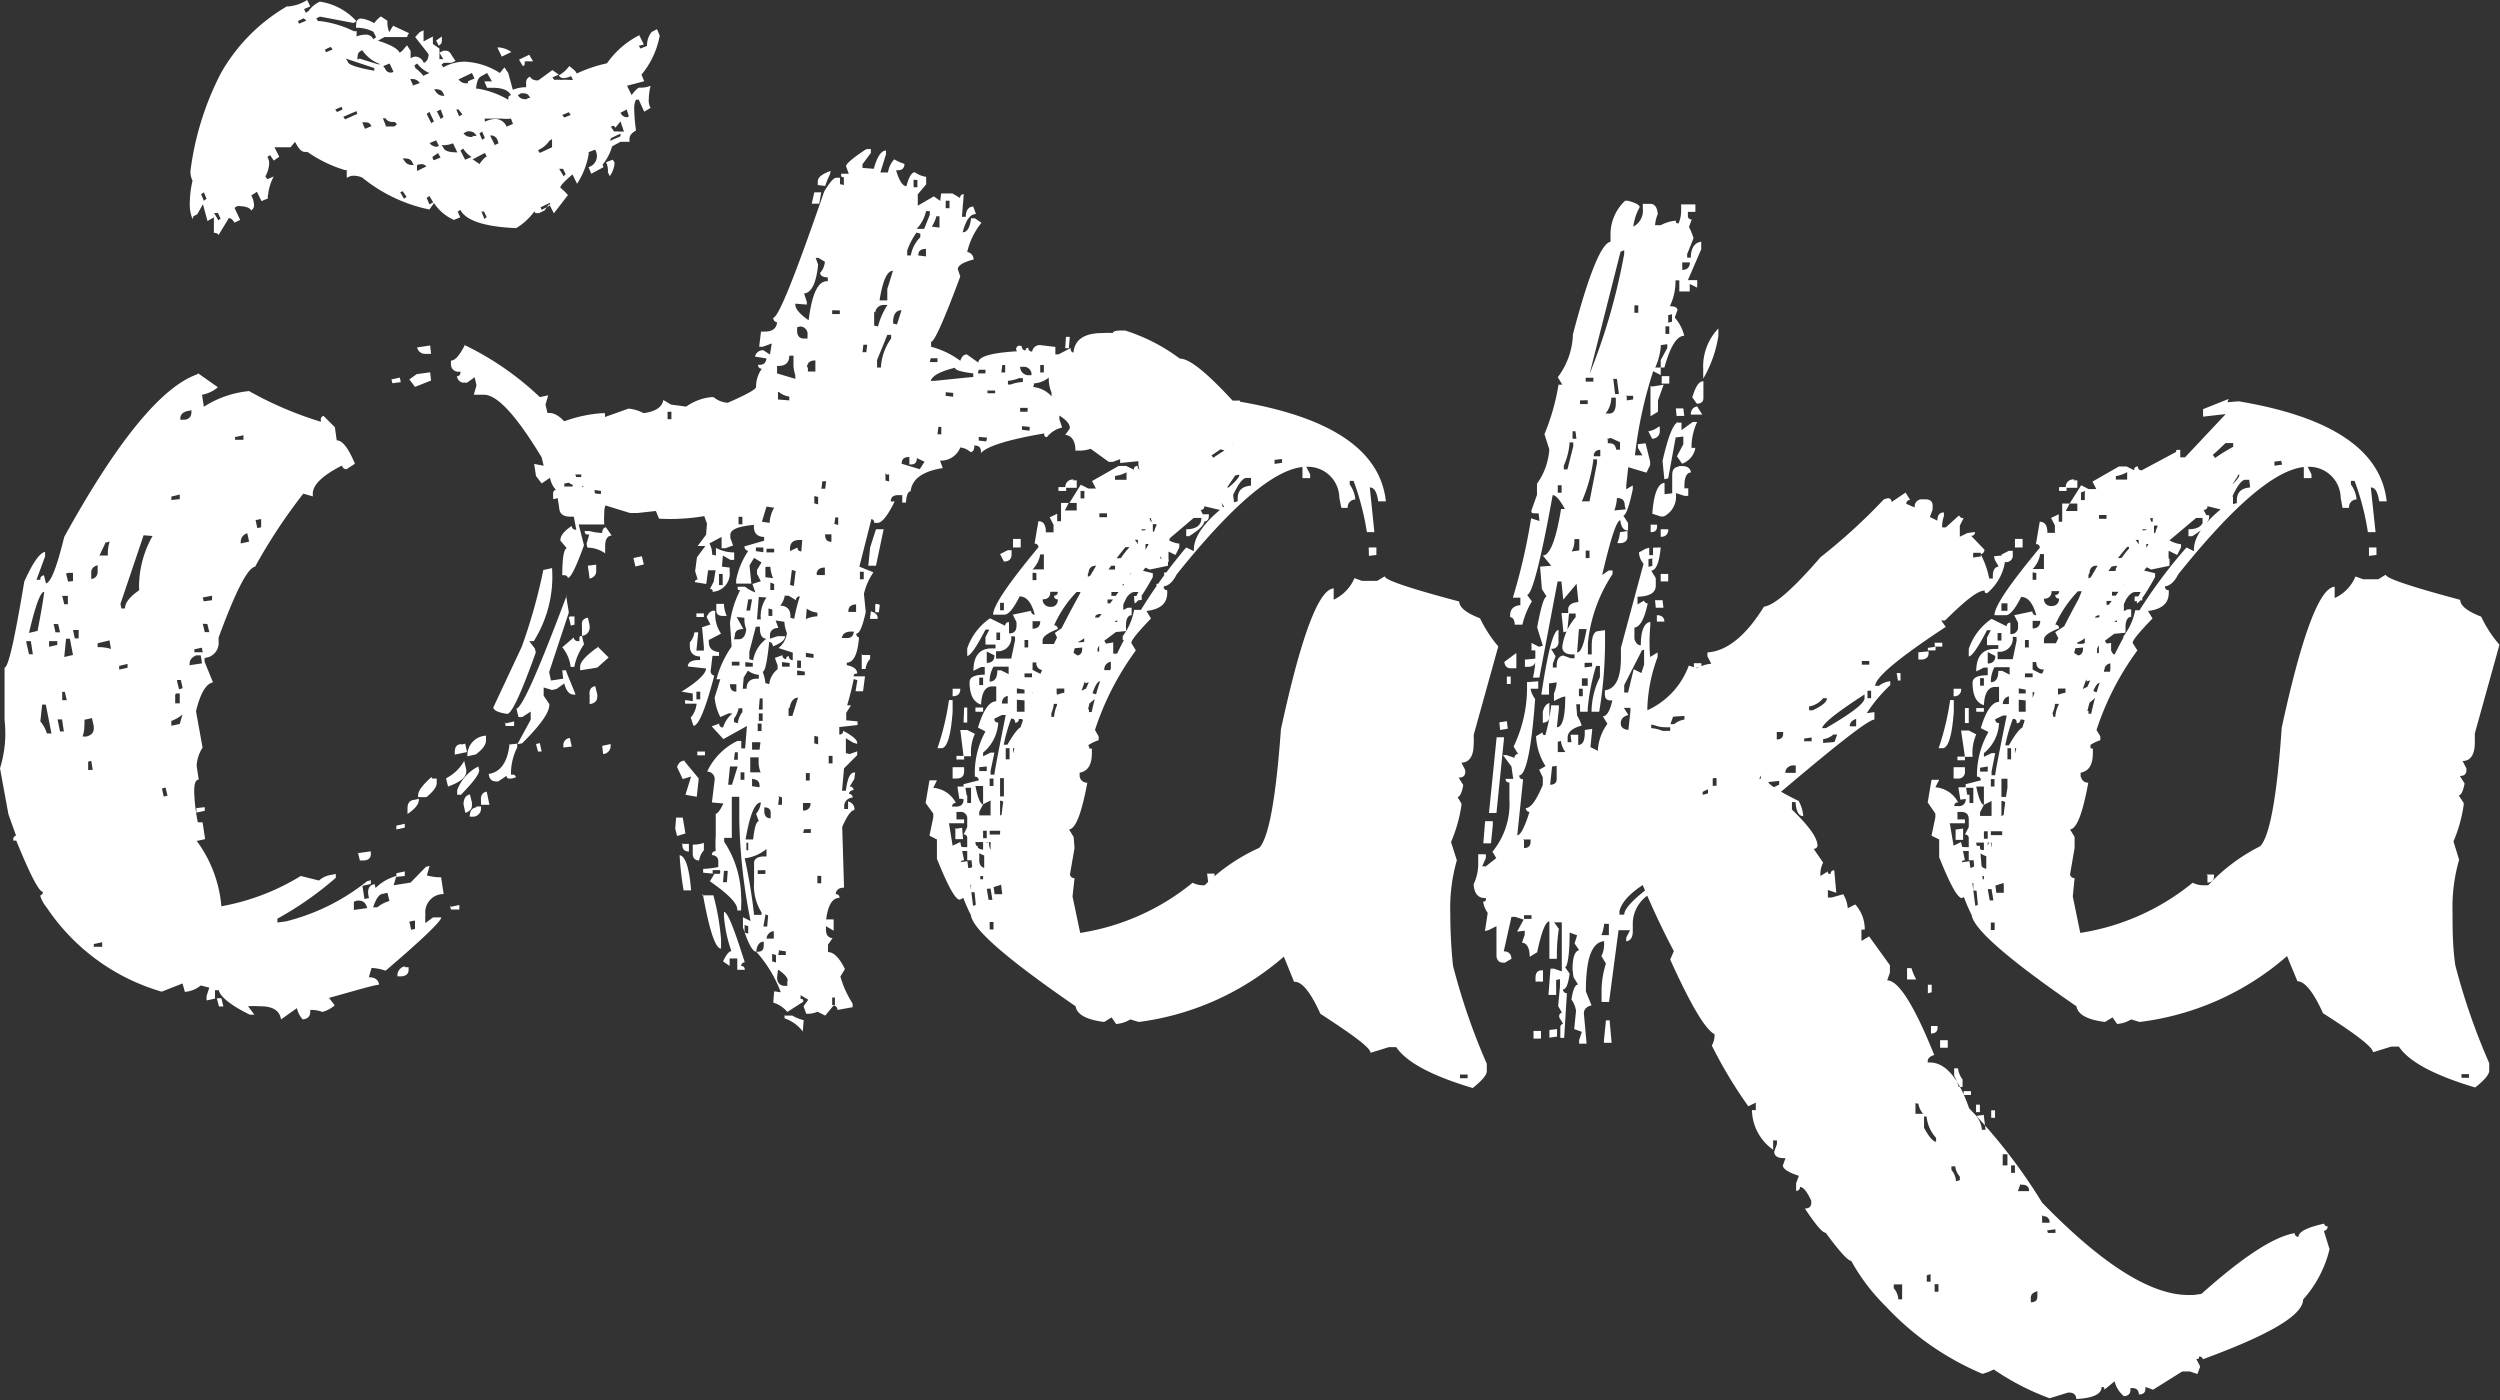
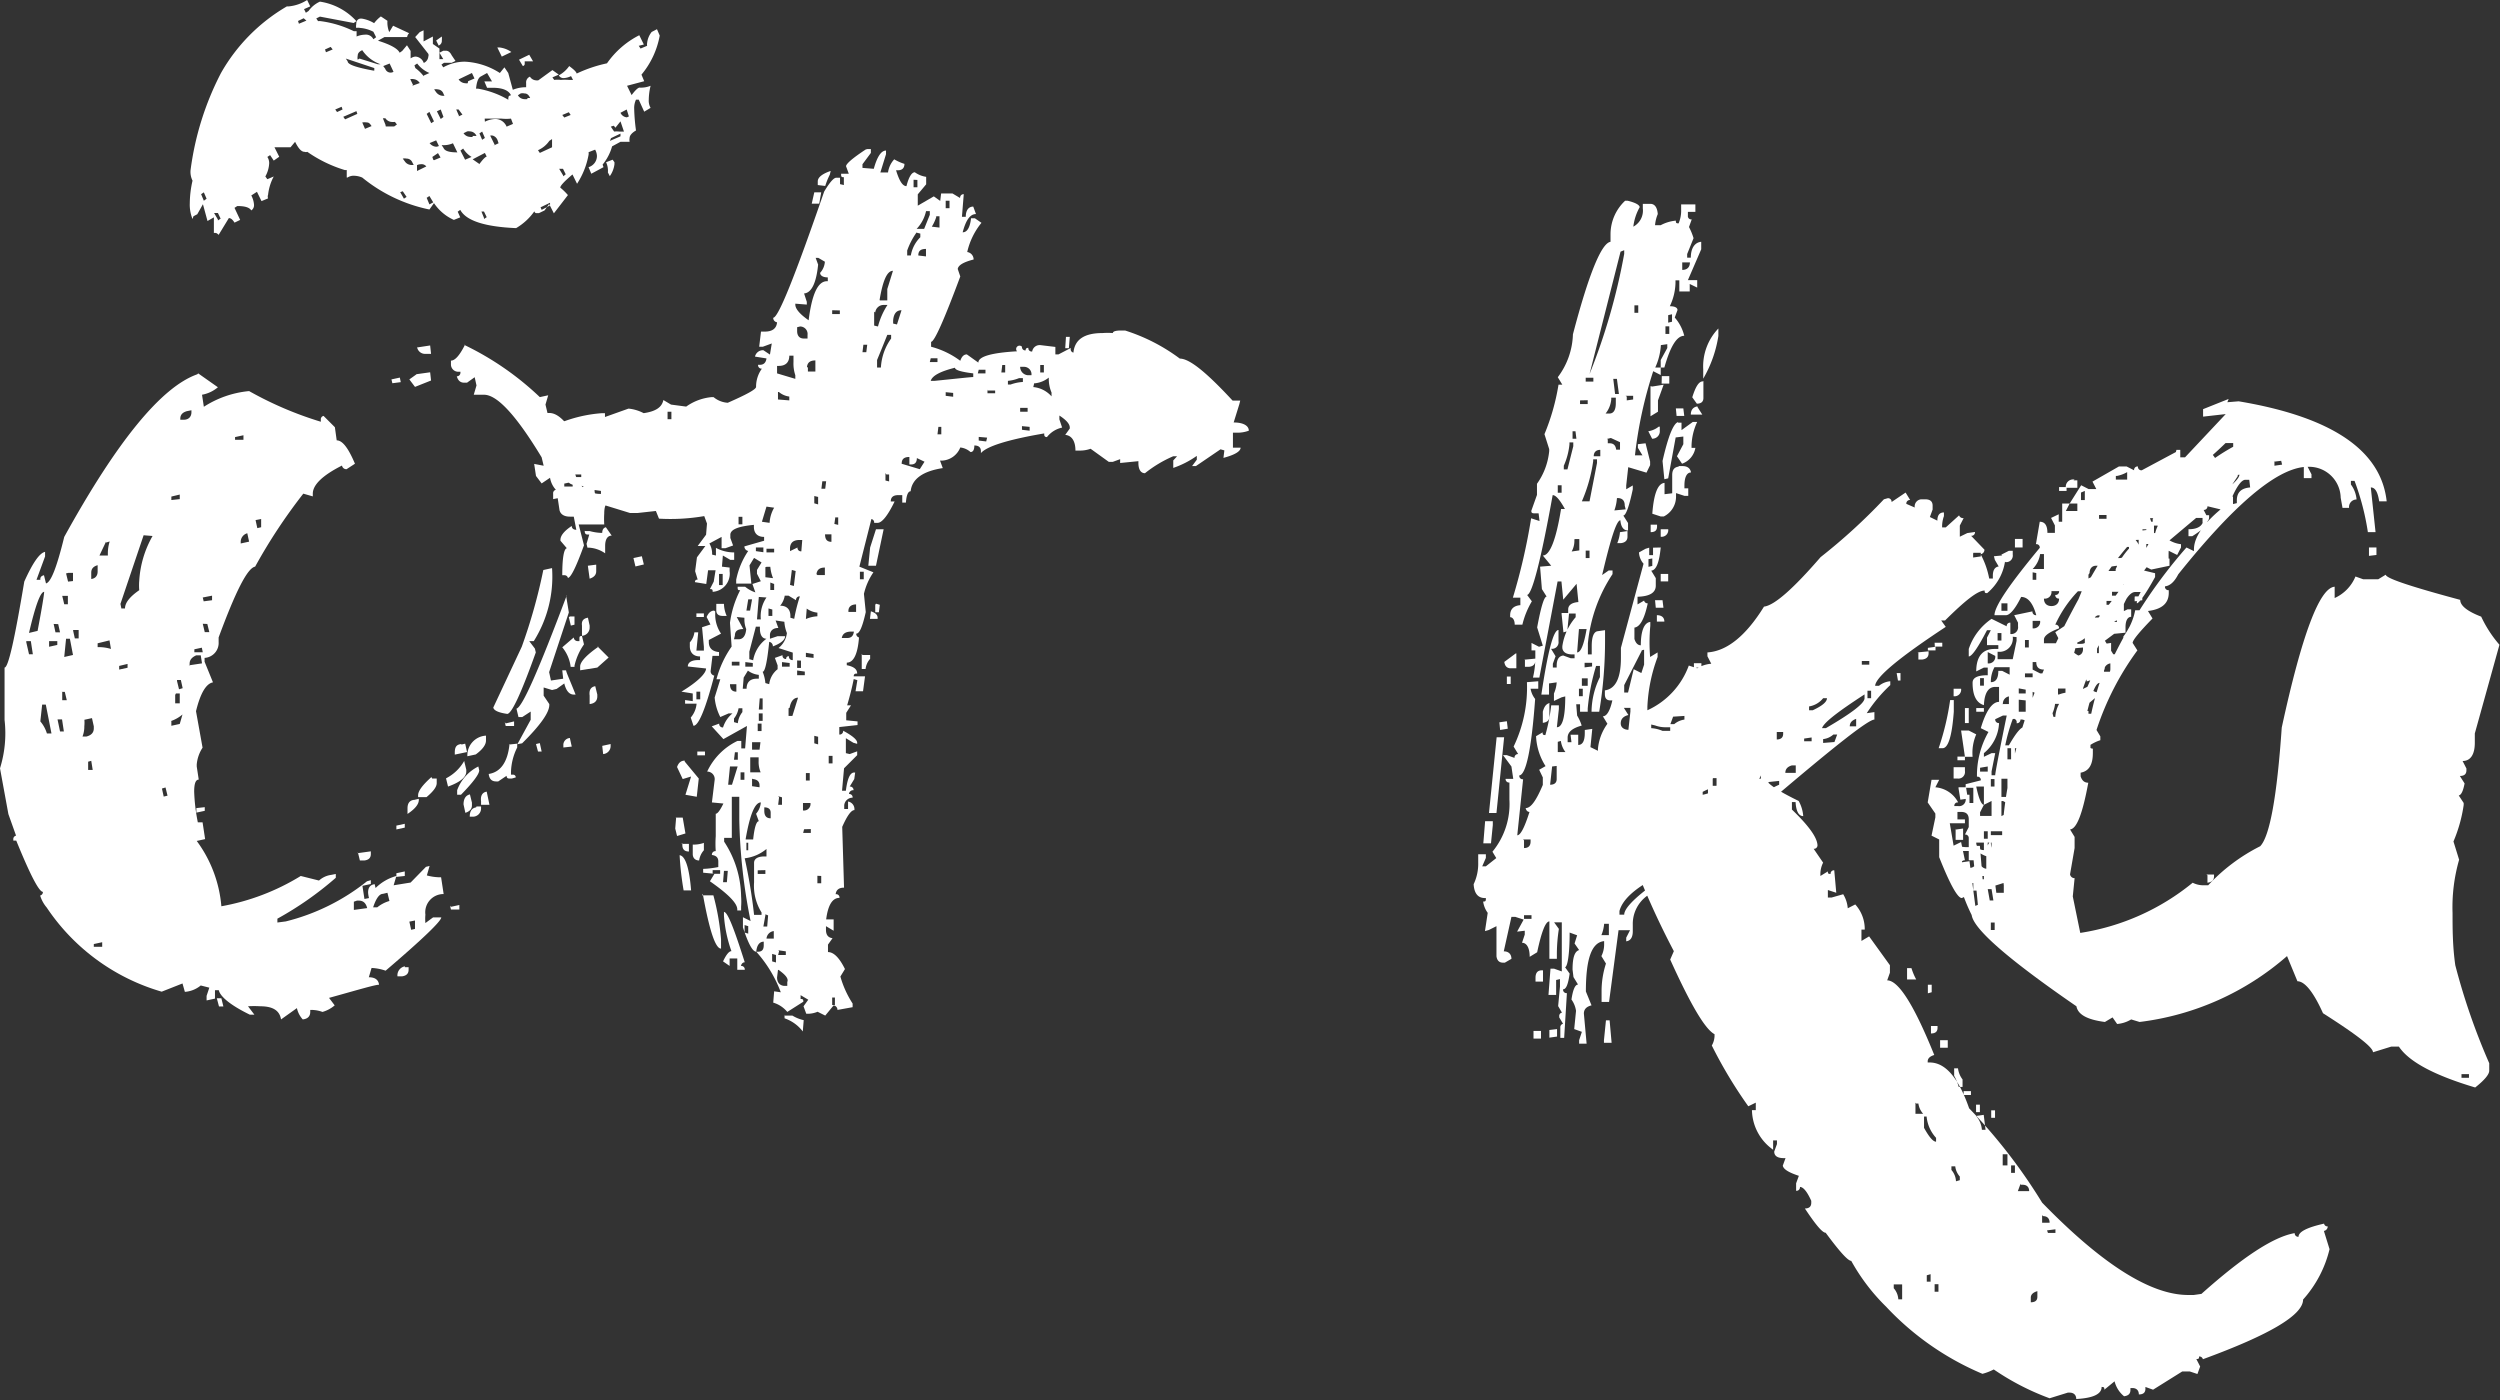
<svg xmlns="http://www.w3.org/2000/svg" viewBox="0 0 136.99 76.73">
  <rect x="0" y="0" width="136.99" height="76.73" fill="#333333" stroke="none" />
  <defs>
    <style>.cls-1{fill:#fff;}</style>
  </defs>
  <title>Ativo 1rend</title>
  <g id="Camada_2" data-name="Camada 2">
    <g id="Camada_1-2" data-name="Camada 1">
      <path class="cls-1" d="M10.86,20.46l1.08.76a1.85,1.85,0,0,1-.87.41l.1.66a5.51,5.51,0,0,1,2.48-.86,19.61,19.61,0,0,0,3.93,1.68V23a.19.19,0,0,1,.15-.21l.62.62.1.72c.32,0,.64.43,1,1.28l-.46.3a.24.24,0,0,1-.25-.2c-1.07.54-1.6,1.06-1.6,1.54v.15l-.52-.15a29.93,29.93,0,0,0-2.64,4c-.42.07-1.07,1.36-2,3.88v.25a.82.82,0,0,1-.77.87l0,.21.46,1.13c-.38.07-.69.6-.93,1.58l.36,2a2,2,0,0,0-.32.92v.11l.11.72c-.18,0-.25.25-.25.66a10,10,0,0,0,.2,1.68l.26,0,.14.92-.46.1a7,7,0,0,1,1.35,3.58A12.5,12.5,0,0,0,16.48,48l1,.25a1.24,1.24,0,0,1,.67-.31l.25-.05v.21a18.27,18.27,0,0,1-3.2,2.24l0,.21.46-.06a11.59,11.59,0,0,0,4.45-2.2l.21-.06,0,.21-.46.1.11.72.25-.05a1.53,1.53,0,0,1-.05-.3c0-.28.12-.43.36-.46l.05.21A2.59,2.59,0,0,1,21.72,48l-.15.51.93-.15.84-.86.2-.05-.15.52a2.88,2.88,0,0,0,.63.1h.15l.14.92a1,1,0,0,0-1,1.13,2.53,2.53,0,0,0,0,.46l.42-.31.45,0c0,.2-1,1.17-3.05,2.92a2.7,2.7,0,0,0-.77-.15l-.15.51c.34,0,.53.14.56.41-.23,0-1.15.28-2.74.72l.31.41a1.77,1.77,0,0,1-.67.36,1.8,1.8,0,0,0-.56-.11H17v.11c0,.23-.13.38-.41.41a1.32,1.32,0,0,1-.32-.62l-.87.62c-.08-.49-.45-.72-1.14-.72a5.33,5.33,0,0,0-.67,0l.35.46h-.25c-1.07-.52-1.63-1-1.7-1.34h-.21l0,.46-.46.1v-.25l.15-.45L11,54a1.54,1.54,0,0,1-.87.35L10,53.89l-1.14.45a11.4,11.4,0,0,1-6.3-4.61,1.83,1.83,0,0,1-.36-.66.19.19,0,0,0,.15-.2v0c-.21,0-.7-.94-1.46-2.81H.73V46a.19.19,0,0,1,.15-.21L.46,44.61,0,42.1a6.43,6.43,0,0,0,.25-2.65c0-.78,0-1.75,0-2.87.21,0,.56-1.6,1.08-4.71.45-1,.83-1.57,1.14-1.63l0,.25L2,31.77l.21,0v-.05c0-.1.07-.17.2-.2l.11.45c.28-.07.6-.92,1-2.55q4.34-7.87,7.29-8.91ZM1.44,35.19l.15.66H1.8l-.11-.72-.25,0Zm.16-.51.46-.11c.24-1.26.36-2,.36-2.14-.21,0-.49.79-.83,2.25Zm.71,3.93-.1.92a1.83,1.83,0,0,1,.36.66l.25,0-.31-1.58-.21,0Zm.38-3.42v.25l.45-.1v-.21l-.45,0Zm.25-1,.1.46.25,0-.1-.45Zm.2,5.17.15.72.21,0-.1-.66H3.14Zm.27-6.71.11.46h.2l0-.46H3.41Zm0,5.27,0,.45.25,0-.11-.46-.2,0ZM3.62,35l-.1,1L4,35.89,3.83,35l-.21,0Zm0-3.58.11.45L4,31.84l0-.45-.25,0ZM4,34.53l.1.45.21,0,0-.46-.25,0Zm.62,4.86a1.9,1.9,0,0,1,0,.41,1.47,1.47,0,0,1-.1.56l.21,0c.28-.07.41-.22.41-.45v-.11l-.1-.45-.46.1Zm.21,2.34,0,.46.25,0L5,41.69l-.21.06Zm.1-10c.28,0,.42-.17.42-.41v-.1l0-.25c-.24.07-.35.2-.35.41v.35Zm.21,19.95,0,.2.46,0,0-.25-.46.1Zm.21-16.43,0,.21h.1a2.27,2.27,0,0,1,.63.1L6,35.09Zm.46-5.57-.36.76.46,0v-.15a2.2,2.2,0,0,1,.1-.62l-.2.06Zm.72,6.81v.2l.46-.1v-.21Zm1.34-7.16L6.6,33.09l.05.25.2,0v0c0-.31.26-.64.78-1a3.05,3.05,0,0,1,0-.52,5.62,5.62,0,0,1,.73-2.45Zm1,13.86.1.46.21-.05-.11-.45-.2.06Zm.52-16,0,.21.46-.05,0-.25-.46.11Zm0,12.33v.25l.46-.1.15-.52a1.94,1.94,0,0,1-.63.36Zm.21-1.44,0,.46.25,0L9.85,38l-.21,0Zm.1-.76.11.45.2-.06-.1-.45-.21,0ZM9.87,23l.2,0c.28,0,.42-.18.42-.41v-.11l-.25.05c-.24.07-.36.2-.36.41V23Zm.47,13.46.73-.11L11,35.91l-.25,0c-.24.11-.36.25-.36.46v.06ZM10.55,12a2.06,2.06,0,0,1-.15-.87,5.65,5.65,0,0,1,.15-1.23,1.09,1.09,0,0,1-.11-.56A16,16,0,0,1,12.11,4,9.83,9.83,0,0,1,15.72.35h.11a2.27,2.27,0,0,0,1-.35L17,.35,16.66.5l.1.2.15-.1a1.52,1.52,0,0,1,.62-.51,3.37,3.37,0,0,1,2,1.07l-.15.1L17.53.91l-.2.1.1.15a.48.48,0,0,1,.15,0,5.86,5.86,0,0,1,1.81.55l.15,0V2a1.24,1.24,0,0,1,.46-.1.45.45,0,0,1,.46.25l.15-.11-.15-.3a1.92,1.92,0,0,0-.73-.21.56.56,0,0,0-.21,0,.48.48,0,0,1,0-.2c0-.18.07-.28.21-.31h.1a1.87,1.87,0,0,1,.67.25A1.9,1.9,0,0,1,20.87.9l.36.24a1.39,1.39,0,0,0,.1.62l.21-.35.88.41a.34.34,0,0,0-.11.21v0H21.07l-.36.2c.68.21,1.08.43,1.19.66l.14-.1.26-.31.2.31v.41a.54.54,0,0,1,.26-.1.51.51,0,0,1,.46.35.42.42,0,0,0,.25-.35.21.21,0,0,0,0-.15l-.72-.92L23,1.76l.21-.1v.41l0,.2L23.72,2v.41l.36.25V3.1l0,.14.21,0-.21-.35.21-.11.15,0c.13,0,.23.09.31.25l.21.31-.21.1h-.42l-.14.1.1.15a2.4,2.4,0,0,1,1.19-.31,3.88,3.88,0,0,1,1.91.62l.25-.31.21.31.25.92a1.89,1.89,0,0,1,.73-.14V4.55a.34.34,0,0,1,.21-.35.41.41,0,0,0,.31.2.37.37,0,0,0,.15,0l.77-.56.35.25-.35.15.1.14a1.32,1.32,0,0,1,.36,0,2.68,2.68,0,0,1,.46,0l.21,0-.11-.21a1,1,0,0,1-.41.11.29.29,0,0,1-.26-.15,1.66,1.66,0,0,0,.57-.51c.23.17.38.3.41.41a7.6,7.6,0,0,1,1.66-.56,4.81,4.81,0,0,1,1.77-1.54l.25.51L35,2.51l.1.15.36-.15a.41.41,0,0,1,0-.15,1.16,1.16,0,0,1,.25-.61L36,1.6l.15.35a4.62,4.62,0,0,1-1,2.14l.15.36-.94.25.25.51c.18-.24.32-.38.42-.41a1.39,1.39,0,0,0,.62-.1,3.38,3.38,0,0,0-.1.76.79.79,0,0,0,.1.45l-.35.21L35,5.46l-.15,0a1.08,1.08,0,0,0-.1.46,10.47,10.47,0,0,0,.1,1.23c-.23.13-.35.28-.35.41a.56.56,0,0,0,0,.21H34l-.46.25v0a2.73,2.73,0,0,1-.52,1l.05.14-.67.36-.15-.36a.64.64,0,0,0,.46-.61.75.75,0,0,0-.1-.35l-.36.14a.41.41,0,0,1,0,.15,4.33,4.33,0,0,1-.63,1.58l-.25-.51c-.45.38-.67.62-.67.72v0a3.3,3.3,0,0,1,.42.41l-.77,1-.26-.51-.25.35-.31.15-.15,0s-.07,0-.1-.1a3.19,3.19,0,0,1-1,.92q-2.58-.11-3.06-1l-.14.1.14.31-.35.14a2.57,2.57,0,0,1-1.09-.92l-.25.35a8.52,8.52,0,0,1-3.68-1.75,1.2,1.2,0,0,0-.46-.1.6.6,0,0,0-.35.1L19,9.73V9.32h-.1a7.27,7.27,0,0,1-2.06-1,.22.22,0,0,1-.15,0c-.18,0-.34-.19-.52-.55l-.25.3-.67,0-.21,0,.26.52L15,8.8l-.2-.3-.15.1a.6.6,0,0,1,.1.35,1.64,1.64,0,0,1-.21.72l.11.15L15,9.67a2.77,2.77,0,0,0-.31,1,.28.28,0,0,0,0,.2l-.36.15-.25-.51-.31.2a1.27,1.27,0,0,1,.15.52.34.34,0,0,1-.15.3c-.11-.17-.36-.24-.77-.24l-.15.1.31.66-.31.15c-.11-.18-.21-.25-.31-.25h0l-.56.92s-.09-.1-.15-.1a.17.17,0,0,0-.11,0v-.86l-.35.2-.25-.92-.31.55-.21.11Zm.1,23.54,0,.2.46,0-.05-.25-.46.1Zm.11,8.74.46-.05,0,.2-.46.1ZM11.17,11l.15-.11-.15-.35-.15.1Zm-.06,21.74.05.21.46-.06,0-.25Zm0,1.44.11.46.25,0-.11-.45Zm.83-22.1.15-.1-.15-.31-.21,0,.21.36Zm-.06,42.62h.25l.11.45H12Zm1-30.81v.21l.46,0v-.25l-.46.1Zm.31,5.89.46-.1-.1-.46a.49.49,0,0,0-.36.46ZM14,28.48l.1.46.21-.05,0-.45L14,28.5Zm2.43-27.2.36-.15L16.64,1l-.31.15.05.15Zm1.44,1.58.36-.15-.11-.14-.31.14.05.15Zm.62,3.27L18.77,6l-.05-.15L18.37,6l.1.14Zm.42.41.67-.3-.05-.15-.72.31Zm1.6-2.67,0-.14-1.56-.52.1.15C19.05,3.54,19.54,3.7,20.47,3.87ZM19.39,49.41l0,.45.73-.1c-.07-.28-.22-.41-.46-.41h-.1Zm.21-2.66.72-.1v.15c0,.2-.11.32-.35.35l-.25,0-.11-.45Zm.1-43.54,1,.31.15,0a2,2,0,0,1-1-.77c-.18.08-.25.18-.25.31a.49.49,0,0,0,0,.21ZM20,7.06l.36-.15c-.08-.13-.15-.2-.25-.2a.92.92,0,0,0-.26,0Zm.42,42.66.25,0a1.87,1.87,0,0,1,.67-.35l-.11-.45-.25.06c-.21,0-.4.3-.56.82ZM21.56,3.93l-.21-.45L21,3.62l.11.15a.31.31,0,0,0,.46.16Zm-.42,3h.46l.15-.11-.11-.14a1,1,0,0,1-.2,0,.44.44,0,0,1-.32-.2l-.14,0,.14.35Zm.31,13.86.46-.1.05.25L21.5,21l-.05-.21Zm.27,27.06.46-.1,0,.25-.46.05,0-.21Zm0-2.61.46-.1v.21l-.46.1ZM22.18,53h.21v.14q0,.31-.36.36l-.25,0a.5.5,0,0,1,.41-.55Zm-.05-42.11.15-.1-.21-.31-.14.05.2.35ZM22.7,9.1l-.11-.21a.34.34,0,0,0-.31-.2.56.56,0,0,0-.21,0l.11.15a.45.45,0,0,0,.35.2h.15Zm0,34.73.25-.06v.06c0,.24-.21.5-.62.77v-.31c0-.28.12-.43.35-.46ZM22.59,4.7,23,4.55a.45.45,0,0,0-.31-.21.5.5,0,0,0-.21,0l.15.31Zm.26,15.8.72-.1.05.45-.88.35-.31-.41.42-.3Zm-.42,30,.1.45.21-.05,0-.46-.25.05Zm.79-46.36L23.53,4a1.61,1.61,0,0,1-.67-.52l-.15.1.05.15A2.27,2.27,0,0,1,23.22,4.18Zm-.37,5.23.51-.25A.33.33,0,0,0,23.05,9a.49.49,0,0,0-.2.05Zm0,9.67.72-.11.05.46-.21,0h-.1a.44.44,0,0,1-.46-.41Zm.83,23.62.25,0,0,.25v0c0,.21-.19.46-.56.77l-.46,0v-.1c0-.24.24-.56.73-1ZM23.63,6.75l.15-.1-.25-.52-.15.11Zm-.1,4.45.21-.11-.21-.35-.15.1ZM24.05,8l-.15-.31-.36.15a.48.48,0,0,0,.36.2A.37.37,0,0,0,24.05,8Zm-.27.78.36-.15L24,8.39l-.31.21.05.15Zm.62-3.44-.1-.2A.34.34,0,0,0,24,4.9a.5.5,0,0,0-.21,0l.1.14a.49.49,0,0,0,.36.21h.16Zm-.35-2.82-.15-.3L24.21,2a.94.94,0,0,1,0,.21A.27.27,0,0,1,24.05,2.49Zm.1,4,.15-.11L24.15,6l-.21.1Zm.92,1.85-.25-.52a1.26,1.26,0,0,1-.62.1l.1.15c.07.18.33.25.77.25Zm.37,33.35.11.46v.1c0,.31-.35.59-1,.82l-.11-.45A2.41,2.41,0,0,0,25.44,41.69Zm0-22.82a16.1,16.1,0,0,1,4.14,2.86l.46-.1-.15.51.11.46h.1c.49,0,1,.53,1.6,1.58h.05c.28,0,.44.21.52.62l.46-.31.2,0a3.24,3.24,0,0,0,.67,1.07l-.83.87v-.25l-.46.35H32.1v-.1c0-.24.21-.4.63-.46l0-.25H31.49A1.4,1.4,0,0,0,33,27.06a2,2,0,0,0,.42,0l0,.45c-.21,0-.31.24-.31.62a5,5,0,0,0,0,.61l-1.19,0-.21,0L32,29.88c-.42,1.16-.71,1.76-.88,1.79a.19.19,0,0,0-.2-.15h-.11c0-.95.09-1.45.25-1.48l-.35-.41v-.05c0-.23.21-.49.62-.76,0,.13.09.21.25.21l-.14-.72h-.21c-.31,0-.51-.12-.57-.35l-.1-.66-.25.05v-.3a.19.19,0,0,1,.15-.21,1.29,1.29,0,0,1-.32-.66l-.46.31-.31-.41-.1-.66.52.1-.11-.46c-1.38-2.28-2.43-3.43-3.16-3.43h-.1l-.46,0,.15-.51-.1-.45-.42.3h-.15c-.21,0-.34-.11-.41-.35.13,0,.2-.1.2-.2v-.05h-.1a.4.4,0,0,1-.42-.41l0-.2c.24,0,.5-.33.77-.87Zm-.73,30.79.46-.1,0,.25-.46,0-.05-.21Zm.57-8.89.21-.05.1.46-.67.14v-.1C24.92,40.94,25,40.8,25.28,40.77ZM25.13,6.38l.21-.1L25.13,6,25,6l.15.35ZM26.21,42l.05.21v0c0,.21-.33.65-1,1.34l-.21,0,0-.25A2.36,2.36,0,0,1,26.21,42ZM25.65,4.45,26,4.3,25.86,4l-.73.35a.46.46,0,0,0,.36.21.34.34,0,0,0,.14,0Zm-.16,4.3.35-.15a1.4,1.4,0,0,1-.46-.46l-.15.11.26.51Zm.41-1.3.21,0a.4.4,0,0,0-.36-.25.43.43,0,0,0-.15,0l-.2.1a.45.45,0,0,0,.35.2.37.37,0,0,0,.15,0Zm-.15,36.08.11.45v.15c0,.2-.12.33-.36.41l-.1-.46C25.4,43.77,25.52,43.58,25.75,43.53Zm.88-3.22,0,.21v.06c0,.23-.19.49-.56.76l-.46.1A1.08,1.08,0,0,1,26.63,40.31Zm-.52,3.88.25,0v.1a.45.45,0,0,1-.41.46h-.21c0-.31.12-.47.35-.51ZM26.26,9c.18-.24.31-.39.41-.42l-.1-.2-.67.35.36.25Zm-.21-4.14h.15a5,5,0,0,1,1.66.61.14.14,0,0,1,0-.1c0-.07,0-.12.14-.15-.13-.27-.46-.41-1-.41h-.31l-.15-.35h.42L26.69,4l-.36.2c-.13.08-.22.31-.25.72Zm.37,2.8.15-.1-.15-.35-.15.1Zm.25,35.72.15.72-.46,0,0-.2C26.32,43.6,26.44,43.41,26.67,43.38ZM26.52,12l.15-.1-.15-.31-.14,0,.14.35Zm.05-5.33a1.34,1.34,0,0,1,.56-.15.67.67,0,0,1,.63.42l.35-.15L28,6.5a2.49,2.49,0,0,1-.52,0c-.2,0-.46,0-.77,0l-.15,0ZM27,8l.32-.15-.05-.15A.41.41,0,0,0,27,7.43a.38.38,0,0,0-.14,0l.25.51Zm.88,32.8.46-.05,0,.21A3.18,3.18,0,0,0,28,42.31v.14h.11a.14.14,0,0,1,.15.15l-.21.06H27.9c-.1,0-.14-.06-.14-.15l-.46.31h-.11c-.24,0-.38-.13-.41-.41C27.43,42.31,27.82,41.76,27.92,40.77Zm1.91-9.57.46-.1a6.65,6.65,0,0,1-1,4l-.25,0,.31.41.05.21c-.79,2.21-1.31,3.34-1.56,3.37-.49-.07-.74-.19-.77-.35l1.56-3.33a30,30,0,0,0,1.18-4.2v0ZM27.5,3.11l-.25-.51h.11a1.4,1.4,0,0,1,.66.25l-.52.25Zm.21,36.53.46-.11,0,.25-.46,0-.05-.21Zm3.31-7,.15.92-1.08,3.27.1.46.67-.1-.05-.46.21,0c0,.1.21.54.52,1.33h-.1c-.24,0-.42-.2-.52-.61l-.42.3-.25.06-.46-.14,0,.45.31.46v.05c0,.42-.5,1.12-1.49,2.1l-.26.05.73-1.34,0-.45-.46.3-.21,0-.11-.46c.32-.07,1.22-2.12,2.75-6.19ZM28.9,5.37l.15,0c-.08-.18-.18-.25-.31-.25a.49.49,0,0,0-.21,0l-.15.1a.42.42,0,0,0,.31.21.86.86,0,0,0,.21,0Zm-.25-1.75-.21-.35L29,3l.21.36h-.46a.34.34,0,0,1,0,.1A.13.13,0,0,1,28.65,3.62Zm.72,37.15.21-.05.1.46-.2,0Zm.21-32.39.67-.31V7.62l-.15.1a1.46,1.46,0,0,1-.62.51Zm.1,3.12.46-.24,0-.15-.52.25Zm1.19-1.84L31,9.55l-.15-.3-.21,0,.21.35Zm.05-3.22.35-.14-.1-.15-.36.15Zm.52,28.49a.21.21,0,0,0,.2.2h.11V35c0-.1,0-.15.14-.15l.11.46a3.25,3.25,0,0,0-.52,1.17v.06l-.21,0a2.06,2.06,0,0,0-.46-1.07Zm-.21,5.53.1.45-.46.05v-.11a.38.38,0,0,1,.36-.41Zm-.31-14v.2l.46,0V26.4l-.46.1Zm.31,7.32.25,0,0,.45-.2.05-.11-.46Zm1.5,1.63.62.62-.62.55-.94.15,0-.21v0c0-.24.32-.61,1-1.08Zm-.52-1.59.1.46v.1a.45.45,0,0,1-.42.46l0-.46v-.1C31.85,34,32,33.88,32.21,33.85ZM32.1,29.1h.21a2.81,2.81,0,0,0,.62.1H33c0-.17.07-.28.2-.31l.32.46c-.24,0-.36.22-.36.56,0,.1,0,.23,0,.41a1.73,1.73,0,0,0-.87-.31h-.1l-.05-.21.15-.51h-.1c-.11,0-.15-.07-.15-.2ZM32.21,31l.46-.06v.36c0,.2-.12.33-.36.41l-.1-.72Zm.41,6.61.11.45v.1c0,.24-.14.39-.42.42l0-.46C32.27,37.8,32.38,37.64,32.62,37.6ZM33,40.87l.46-.1v.1a.44.44,0,0,1-.41.45Zm.42-31.21-.11-.21a1.07,1.07,0,0,0-.1-.56l.36-.14.1.14V9A1.44,1.44,0,0,1,33.41,9.66Zm0-1.94L34,7.47l0-.15-.52.25Zm.21-.51a1.44,1.44,0,0,1,.31,0h.25L34,6.65,33.72,7s-.07-.11-.1-.11l-.15.05.21.31Zm.83-.83L34.34,6,34,6.18a.42.42,0,0,0,.35.25Zm.25,24.2.46-.1.11.45-.46.11Z" />
      <path class="cls-1" d="M47.52,8.17h.2v.21L47.26,9l0,.2.62.05c.18-.65.4-1,.67-1h0v.2l-.31,1,.42,0A1.33,1.33,0,0,1,49,8.73a2.63,2.63,0,0,0,.56.25c0,.24-.14.35-.35.35h-.11c.18.59.36.87.57.87.13-.51.29-.76.46-.76a1.41,1.41,0,0,0,.62.25l0,.41-.46.55,0,.62.88-.51.35.25.05-.41.62,0,.42.25a.19.19,0,0,1,.2-.21l-.1,1.24h.21c0-.39.18-.56.41-.56h0l.15.41c-.32,0-.55.32-.73,1h0c.24,0,.4-.25.46-.77h.21l.36.25A3.88,3.88,0,0,0,53,13.81a.41.41,0,0,1,.35.41v0c-.55.14-.84.31-.87.52l.14.41c-.89,2.39-1.42,3.58-1.6,3.58V19a4.64,4.64,0,0,1,1.6.77c.08-.24.2-.35.36-.35h0l.63.45c0-.34.74-.54,2.12-.62A.18.18,0,0,1,56,19a.18.18,0,0,0,.2.2c0-.1.05-.14.15-.14h0a.18.18,0,0,0,.21.2.41.41,0,0,1,.41-.35H57l.83.1,0,.41H58l.67-.35v.05a.18.18,0,0,0,.15.2c.07-.72.6-1.07,1.6-1.07a3.78,3.78,0,0,1,.56,0c0-.1.19-.14.46-.14h.21a10.11,10.11,0,0,1,3,1.54c.55,0,1.51.81,2.89,2.3l.42,0-.05.2-.31,1c.55,0,.83.19.83.45a1.8,1.8,0,0,1-.66.11h-.21l0,.82.42,0c0,.21-.34.4-.94.56l.05-.41-.21-.06-1.35.92-.21,0,.26-.35,0-.21a5.09,5.09,0,0,1-1.29.66h0l0-.41L64.5,25,64.29,25a6.75,6.75,0,0,0-1.55.93c-.24,0-.36-.22-.36-.56v-.1l-1,.1v-.21l-.41.15h-.21l-1-.72a1.72,1.72,0,0,1-.62.1h-.21c0-.54-.22-.83-.56-.86l.25-.35v-.05c0-.2-.2-.42-.57-.66v.21l.15.45h0a1.43,1.43,0,0,0-.83.52c-.11,0-.15-.05-.15-.15v-.05c-2,.34-3.16.71-3.47,1.08v-.11c0-.2-.12-.31-.36-.31q0,.36-.21.36h0a1,1,0,0,0-.56-.25,1.14,1.14,0,0,1-1,.72h-.11l.15.41c-1.1.17-1.69.6-1.76,1.27-.14,0-.23.21-.26.62l-.2,0v-.41h-.21c-.28,0-.42.11-.42.35h.21c-.38.79-.7,1.17-.93,1.17H47.9v0a.19.19,0,0,0-.15-.21l-.66,2.61.77.31a3.46,3.46,0,0,0-.52,1.18l.1,1c-.18.8-.34,1.18-.52,1.18v0a.2.2,0,0,0,.15.21c-.07.92-.3,1.38-.67,1.38h0l0,.14c.39.08.57.22.57.46v0h-.05c-.1,0-.14.06-.14.15l.62,0-.11.82h-.41l.1-.61-.2-.06q-.12.62-.36,1.44h.21l-.26.41,0,.41.62.06v.2l-1,.11,0,.41a.19.19,0,0,0,.21-.21c.52.28.77.5.77.66v.06l-.21-.06-.41-.25,0,.82.21.05.41-.15v.21l-.72.72-.11,1.23.21,0c.08-.64.22-1,.46-1h.05l-.05.36-.25.41a.19.19,0,0,1,.21.2.23.23,0,0,0-.25.21.18.18,0,0,1,.2.2.46.46,0,0,0-.46.41v.21h.21l0-.41a.42.42,0,0,1,.35.41v.06h0c-.18,0-.4.31-.67.92l.1,3.33c-.28,0-.43.12-.46.36a.18.18,0,0,1,.21.2h0c-.39,0-.63.4-.73,1.18l.41,0,0,.62-.42-.25v.2c0,.28.12.43.36.46l-.25.35v.41q.47,0,.93.93l-.25.41a5.44,5.44,0,0,0,.67,1.48v.2l-.83.15a.25.25,0,0,0-.21-.25l-.46.56-.42-.21a1.42,1.42,0,0,1-.51.11h-.11l-.15-.41.26-.36-.42-.25v.21c.1,0,.15,0,.15.15v0l-.88.56a1.57,1.57,0,0,0-.77-.51l.05-.62.41.06V54.5a7,7,0,0,0-1.39-2.35h.1c.21,0,.31-.11.31-.35l0-.2h0c-.23,0-.38.19-.41.55-.21,0-.45-.48-.73-1.33l0-.56.42.21a30.73,30.73,0,0,1-.62-5.54c0-.48,0-.91,0-1.27l-.41,0v2.25l-.42,0,0,.21a5.61,5.61,0,0,1,.93,3,3.69,3.69,0,0,1,0,.56v.21h-.21v-.06c0-.34-.51-.85-1.5-1.54l.25-.41-.62-.06v-.21s.34,0,.83-.1l0-.21v-.1c0-.2-.11-.32-.35-.35a.19.19,0,0,1,.21-.21,5.76,5.76,0,0,1,0-.82c0-.34,0-.75,0-1.23h0c.1,0,.24-.19.42-.56l-.63-.06.15-1.23a.41.41,0,0,0-.41-.46,3.51,3.51,0,0,1,1.66-1.68h.21l0,.41.21,0,.1-1.23-1.29.72L39,39.8l.41-.15a.19.19,0,0,0,.21.21,1.61,1.61,0,0,1,.52-.77l-.21,0-.46.2a2.88,2.88,0,0,1-.31-1.07l.31-1h-.21a5.6,5.6,0,0,1,.83-1.79L40,34.13a5.43,5.43,0,0,1,.56-1.79c-.1,0-.14,0-.14-.14v-.05h.41a1.7,1.7,0,0,0,.56.31L41.23,32l.46-.15-.21-.41,0-.21.25-.41-.41-.25-.25.41.1,1-.83,0,0-.21A4.35,4.35,0,0,1,41,30.19a.25.25,0,0,1-.21-.25l1.08-.31v-.21c-.38,0-.56-.22-.56-.55v-.11c-.83.08-1.26.24-1.29.52v.2l.15.41-.42.15h-.21l0-.62-.67.36a1.09,1.09,0,0,1,.15.51v.1l.21.05,0-.42a2.07,2.07,0,0,0,1,.25v.41h-.21l-.41-.24-.05.61.42.05,0,.2a1,1,0,0,1-.93,1.13v0c0-.11,0-.15-.15-.15l.21-.41.1-.62h-.41L38.7,32l-.62-.1c0-.1.05-.14.15-.14h0l-.14-.46.1-.76.46-.62h-.42l.46-.62.05-.61-.15-.41a10.92,10.92,0,0,1-2.48.14L35.94,28l-1,.11-.42,0-2.79-.86a.19.19,0,0,1-.21.14h0l0-.2.46-.56c-.54,0-.83-.12-.83-.25l-.41.15H30.5a5.87,5.87,0,0,0,.36-1.44l-.73-1.28a1.26,1.26,0,0,1,.52-.14h.1l-.15-.46A7.55,7.55,0,0,1,33,22.64h.15v.21l1.29-.46a2.24,2.24,0,0,1,.83.25c.68-.1,1-.33,1.08-.72l.42.25.83.11A2.86,2.86,0,0,1,39,21.76h.1a1.34,1.34,0,0,0,.78.31c1-.44,1.55-.73,1.55-.87a1.68,1.68,0,0,1,.32-1,.19.19,0,0,1-.21-.21h.1c.21,0,.33-.12.36-.35l-.63-.1a.45.45,0,0,1,.46-.35l.36.24.1-.61L41.8,19h-.2l.1-.83h.21c.41,0,.64-.17.67-.51a.24.24,0,0,1-.21-.25c.28,0,1.2-2.3,2.79-6.91.31-.52.53-.76.66-.76l.21,0v.35l.21.05V9.71c-.1,0-.15,0-.15-.14V9.52h.42l-.15-.41c0-.13.35-.44,1.08-.92ZM31.44,25.93v.21l.41,0V26l-.41,0Zm1.14.92c0,.31.15.46.35.46l0-.41-.42-.06Zm4-4.29,0,.41h.21l0-.41ZM37,44.8h.41l.15.87-.46.14L37,45.4l.05-.61Zm.52-3.07.77.93-.11,1-.62-.11.31-1-.46.14-.31-.66c.08-.23.21-.35.42-.35Zm-.31,5.13c.34,0,.56.69.66,1.93l-.41,0A16.27,16.27,0,0,1,37.24,46.86ZM39.19,33.5v.15a1.85,1.85,0,0,0,.32,1.07l-.67.35v.11c0,.33.19.52.56.55l0,.21-.36,0-.1.83a.24.24,0,0,0,.2.25c-.48,1.83-.86,2.75-1.14,2.75l-.15-.45a1.34,1.34,0,0,0,.32-.76l-.63,0v-.2l.42.06,0-.42-.62-.1c.89-.54,1.35-1,1.35-1.27l-1-.11c0-.23.22-.35.56-.35h.11l0-.2c-.38,0-.56-.23-.56-.56V35.2a1,1,0,0,0,.25-.55h.21l-.1,1,.41,0v-.21l-.1-1.07.46-.15-.21-.41c.1-.23.24-.35.41-.35h0ZM37.34,46.24l.41,0,0,.42q-.36,0-.36-.36v-.1Zm1.23-.06,0,.41a1.06,1.06,0,0,0-.26.56c-.23,0-.35-.15-.35-.35v-.1l0-.42h.11a1.72,1.72,0,0,0,.52-.1Zm-.41-8.28,0,.42h.21l0-.42Zm0-4.29h.41v.2h-.41Zm.05,7.57.42,0v.21l-.42,0Zm.26,7.88.62,0a13.2,13.2,0,0,1,.42,2.41v.1l0,.41c-.31,0-.64-1-1-3Zm.58-1.38v.2h.41v-.2Zm.2-14.59h.42a1.7,1.7,0,0,0,.15.66l-.21,0c-.24,0-.36-.1-.36-.31Zm.15-1.64,0,.61h.2l0-.61Zm.27,16.27-.05.62h.21l.05-.62Zm0,2.25c.21,0,.58,1,1.14,2.76-.1,0-.18.07-.21.2a.19.19,0,0,1,.21.21H40.4l0-.62-.42,0,0,.41-.36-.25c.18-.38.33-.56.46-.56a7.24,7.24,0,0,1-.41-1.94V50ZM40,42l-.1,1h.21l.31-1L40,42Zm0-4.51c0,.28.12.41.35.41l0-.41h-.4Zm.1-1.23v.21h.42v-.21Zm.27-2.45.36.66c-.32,0-.46.12-.46.35l-.05.21h.25c.24,0,.39-.19.42-.56a1.38,1.38,0,0,1-.1-.51v-.11Zm.1,5a1.21,1.21,0,0,1-.25.56v.2l.21.06a1.16,1.16,0,0,1,.25-.61v-.21Zm-.2,2.41-.05.41.21,0,0-.41Zm.2-12.9v.41h.21v-.41Zm.11,14,0,.41h.21l0-.41ZM41,36.72l-.25.41-.05.61h.21c0-.38.22-.55.56-.55h.11l0-.21a1.19,1.19,0,0,1-.62-.25Zm-.16-.4v.21l.41,0v-.2l-.41-.05Zm.06,9.86,0,.41H41l0-.41ZM40.8,47a28.71,28.71,0,0,1,.52,3.13l.41,0V50a2.76,2.76,0,0,1-.41-1.65c0-.27,0-.55,0-.86v-.21c0-.23.22-.35.56-.35H42l0-.41a2.26,2.26,0,0,1-1.19.51H40.8Zm0,3.69v.41l.2.06v-.41ZM41,32.84l-.1.62h.2l.11-.62ZM40.86,46l.41,0c.07-.67.18-1,.31-1l-.15-.41a1.06,1.06,0,0,0,.26-.62c-.32,0-.6.66-.83,2Zm.56-11.67-.36,1.38,0,.41.21.06A1.85,1.85,0,0,1,42,35c-.24,0-.36-.22-.36-.56v-.1h-.21Zm-.31,7.17,0,.82.57,0a1.46,1.46,0,0,1-.11-.62v-.2Zm.1-.83,0,.41.41,0,.05-.41Zm0,2,0,.41.41.06v-.1c0-.21-.12-.32-.35-.35ZM41.42,30v.2l.41.06V30l-.41,0Zm.16,2.71-.1,1.23h.21A1.82,1.82,0,0,1,42,32.74Zm-.06,7,0,.35.21,0,0-.41h-.21Zm.06-.62,0,.41h.21l0-.41Zm-.06,8.6v.2l.42,0v-.21Zm.11-9.42-.05.61h.21l0-.61ZM42,27.76l-.25.83.42.06a1.88,1.88,0,0,1,.25-.83ZM42.5,34l.15.41c-.28,0-.43.14-.46.35V35l.42-.14.41,0c0,.21-.25.4-.67.56a.24.24,0,0,0-.2-.25c-.11,1.09-.23,1.64-.36,1.64a2.12,2.12,0,0,1,.15.62l.21.06a1.22,1.22,0,0,1,.46-.82l0-.21-.15-.41.42-.15a.18.18,0,0,0,.2.21.13.13,0,0,1,.15-.15h0a.19.19,0,0,0,.21.21v-.41l-.78-.25a1.24,1.24,0,0,0,.46-.82,2,2,0,0,1-.14-.62L42.5,34Zm-.56,16.15-.11.62.21,0,.05-.61-.15-.06Zm0-19.07,0,.55.42.05a2.12,2.12,0,0,1-.15-.62H42Zm-.06,13.14v.21c0,.28.12.41.35.41v-.31C42.23,44.35,42.12,44.24,41.88,44.24Zm.1,7.21h.42l0-.41A.45.45,0,0,0,42,51.45ZM42,30.07v.2h.42v-.2Zm.11,3.27,0,.41h.21l0-.35Zm.1-1.42v.41l.21,0V32Zm.1,20.35,0,.41.21.06,0-.41Zm.94-32.78c0,.38-.22.56-.57.56h-.1v.41l1,.3v-.2a2,2,0,0,1-.1-.72v-.35Zm-.62,33.66-.05.41c0,.28.15.43.36.46h.2l0-.21C43.23,53.61,43,53.39,42.67,53.15Zm0-31.67,0,.41.62.05v-.21a1.1,1.1,0,0,1-.57-.25Zm.06,22.21-.05.41.21,0,0-.41-.21-.06Zm0,8.43-.05.21.42,0,0-.2-.41-.06ZM43,32.64a1.14,1.14,0,0,1-.25.55c.38,0,.56.22.56.56v.1l.21.06a8.77,8.77,0,0,1,.31-1.23.19.19,0,0,0-.21.21l-.41-.25Zm-.15,3.68v.21l.42,0v-.2l-.42-.05ZM43,55.65l.42,0a2,2,0,0,0,.62.25l-.05.62a2.11,2.11,0,0,0-1-.72v-.21Zm.21-16.84v.42h.21l.31-1h0c-.23,0-.4.19-.46.55ZM43.29,30v.2L43.7,30a.19.19,0,0,0,.21.21l.05-.62h-.21C43.47,29.61,43.32,29.73,43.29,30Zm.1,1.23-.1.82.21.06.1-.82Zm1.29-17.14.15.41c-.1,1-.36,1.55-.77,1.58l.15.46v.15l-.63-.05v.05c0,.23.24.52.73.86.18-1.44.51-2.14,1-2.14h.05l0-.21c-.28,0-.42-.11-.42-.25a1,1,0,0,0,.26-.61l-.36-.21-.21,0Zm-1,3.84,0,.21c0,.28.15.41.36.41l.21,0,0-.2a.41.41,0,0,0-.41-.46Zm0,18.87V37l.42,0v-.2l-.42-.06Zm0-.61v.41l.21,0V36.2ZM44,44l0,.41a.36.36,0,0,0,.41-.41H44Zm.06,1.44-.05.2.42,0,0-.21Zm.1-3.08,0,.41h.21l0-.41Zm.05-9.06-.05.62a1.87,1.87,0,0,1,.63-.15l0-.2a1.19,1.19,0,0,1-.62-.25Zm-.05,2.47V36l.42.05v-.21Zm.11-15.62v.21l.41,0,0-.61c-.28,0-.43.11-.46.35Zm.35-9.61H45l-.11.62h-.41Zm0,29.78,0,.41.21.06,0-.42Zm0-13.15,0,.41.21.06,0-.41-.21-.05Zm.17,4.34.41,0,0-.41c-.29,0-.43.12-.46.36Zm0,16.48,0,.41H45L45,48Zm.73-38.62-.05.2a3.91,3.91,0,0,0-.25.62l-.41-.05,0-.2c0-.21.22-.4.67-.56Zm-.46,17-.05.41h.21l.05-.41Zm.15,2.91c0,.28.11.41.35.41l0-.41h-.4Zm.2,12.14v.41l.21,0v-.41ZM45.6,17v.21l.42,0v-.2Zm0,37.66v.41h.15l0-.41h-.2Zm.17-26.3-.05.35.21.05,0-.41h-.2Zm.35,6.6h.31c.21,0,.33-.11.36-.35h-.21C46.3,34.63,46.15,34.75,46.12,35Zm.37-1.43.42,0v-.41c-.28,0-.42.15-.42.35Zm.63-2.2,0,.41.21,0,0-.41Zm.14,4.56.42,0v.21a1,1,0,0,0-.25.56h-.21l0-.83Zm.05-17-.05.41h.21l.05-.41ZM48,29l.42,0L48,31,47.58,31l.1-1Zm-.27,4.5c.24.08.36.19.36.35v.06h-.42l.05-.41Zm.17-16.42,0,.76.21.05a4,4,0,0,1,.52-1.18l-.21,0a.46.46,0,0,0-.46.41Zm.1,16,.21.06-.05.41-.2,0,0-.41Zm.62-14.73c-.34.85-.53,1.3-.56,1.38v.41h.21a3,3,0,0,1,.56-1.59v-.2Zm-.41-1.89.41,0,0-.62.31-1h0c-.32,0-.55.52-.73,1.58Zm.31,9.46,0,.41.2.05V26l-.15,0Zm.42-8.39,0,.2.21.05L49.4,17c-.28,0-.43.19-.46.56Zm.46,7.88,1,.3.26-.41-.42-.2c0,.23-.1.35-.31.35h-.1v-.41c-.29,0-.42.12-.42.35Zm.83-12.68a4,4,0,0,0-.52,1V14h.2a1.84,1.84,0,0,1,.52-1v-.2l-.2-.05Zm-.17-2.88v.41h.21V9.86Zm.69,1.69a2.06,2.06,0,0,1-.52,1h.41l.31-.77v-.2l-.2,0ZM50.32,14l.42.05v-.41c-.29,0-.42.11-.42.35ZM51,19.63l-.05.21h.42l0-.21Zm0,1.24h.21c1.28-.13,2-.21,2.12-.21v-.2c-.65-.08-1-.18-1-.31C51.52,20.35,51.08,20.59,51,20.87Zm.31-9a2.39,2.39,0,0,1-.25.55l.42.05,0-.62h-.21Zm.11,11.52-.05.41h.21l0-.41ZM51.82,11v.41l.21,0v-.41Zm0,10.49v.2l.41.05v-.21Zm1.81-1.23-.05.2H54l0-.2Zm0,3.68,0,.2.41.05.05-.21Zm.48-2.6,0,.21h.42l0-.15-.41,0ZM54.92,20l-.05.41h.21V20h-.16Zm.31.87v.2h.15a2.38,2.38,0,0,1,.67-.14v-.21h-.21a2.12,2.12,0,0,1-.62.15Zm.67-.77a.46.46,0,0,0,.41.46h.21a.41.41,0,0,0-.41-.46Zm0,2.25v.21l.41,0v-.21Zm.1,1v.2l.42.05v-.21ZM56.67,21l-.05.21a1.52,1.52,0,0,1,1,.51l0-.21a1.91,1.91,0,0,1-.15-.82,1.45,1.45,0,0,1-.73.31ZM57,20l0,.41h.2l0-.41Zm1.41-1.54.21,0-.05.62-.2,0Z" />
-       <path class="cls-1" d="M64.41,24.65h.21v.41H65a1.53,1.53,0,0,1,.83-.41c.41,0,.75.41,1,1.24h.2c0-.41.14-.62.42-.62v.21l-.21.41h.42v.2l-.42.62a.19.19,0,0,1,.21.2c-.42.14-.62.28-.62.41a1.76,1.76,0,0,1,.2.62h-.2l-.84-.2a.18.18,0,0,1-.2.2l.2.41v.21c0,.2-.28.48-.83.82H65V29c.54,0,.83-.21.83-.62h-.42L64,29.58a1.63,1.63,0,0,0,.62.21V30l-.21.41L63.58,30v.61H64V31l-1,.21L62.54,31h-.2v.21l.83.2v.21c-.55,1-.89,1.44-1,1.44v-.21l.21-.41h-.21c-.21,0-.42.21-.62.62v.61a1.66,1.66,0,0,1-.63.21v.2h.42v.41l-.83.62.62,1h-.21L60.47,36a.19.19,0,0,1-.21.21l.21.41c0,.38-.39.65-1,.82a.19.19,0,0,0-.21-.2v.61l.42-.2c0,.28.2.41.62.41-.83.64-1.25,1.05-1.25,1.23v.62a1.63,1.63,0,0,0-.62-.21v.62l1.25-.41v.41a.19.19,0,0,1-.21.2l.21.41v.21h-.21c-.21,0-.42-.21-.62-.62a1.64,1.64,0,0,1-.84.21v1a1.72,1.72,0,0,1-.2.82v.61l-1.25.21a.19.19,0,0,0-.21-.21v.21l.21.41a.19.19,0,0,0-.21.21c.28,0,.42.2.42.61h.21v-.41a1.58,1.58,0,0,1-.21-.62h.21l1.24.21h.42A1.33,1.33,0,0,1,57.77,45v2.25a19.21,19.21,0,0,1-4.35,1.64h-.21v-.41H52.8v.21l.2.41-.41.2c-.24,0-.65-.75-1.25-2.24V46l-.41-.21.21-1v-.21L50.72,44l.21-1.24h.41l-.2.41a1.53,1.53,0,0,1,1.24.83.19.19,0,0,0-.21.2h.21c.28,0,.42-.13.42-.41a.19.19,0,0,1-.21-.21H53V44h.21v-.83H52.8v-.2l.83-.21a.19.19,0,0,0-.21-.2A4.71,4.71,0,0,1,54,40.08l-.41-.21c.28-.95.62-1.44,1-1.44v-.82h-.21c-.39,0-.59.34-.62,1q-.63-.2-.63-1.23c0-.28.28-.41.83-.41v-.42h-.2l-.42.21c0-.82.34-1.23,1-1.23h.21v-.21H54v-.41l.21-.41H54c-.49.95-.83,1.44-1,1.44v-.41a3.28,3.28,0,0,1,1.25-1.65l.83.41a.19.19,0,0,1,.21-.2v.62c.28,0,.41-.14.41-.42v-.2l-.2-.41,1-.21a.19.19,0,0,0,.2.21c-.17-.65-.44-1-.83-1-.34.69-.62,1-.83,1h-.62c0-.49.83-1.7,2.48-3.69a.19.19,0,0,0-.21-.2l.21-1.23c.28,0,.41.2.41.61h.42v-.41l-.21-.41.41-.2v.41h.21v-1h.42l-.21.41H59v-.41H58.6l.62-1,.42.21h.41l-.21-.41,1.46-.83h.41l.42.21a.19.19,0,0,1,.21-.21.18.18,0,0,0,.2.21l1.87-1ZM52,38.36h.2V39c-.1,1.36-.31,2-.62,2h-.21A14.44,14.44,0,0,0,52,38.36Zm.41,6.13v.41h.42v.21H52l.2,1.23.42-.2.21,1a.19.19,0,0,0-.21.21l.41.21a.37.37,0,0,0,.42-.42H53V45.93a.18.18,0,0,0-.2-.2l.2-.41V44.9a.36.36,0,0,0-.41-.41Zm-.21-6.75h.42c0,.28-.13.41-.42.41Zm0,4.3h.63v.21c0,.28-.14.41-.42.41H52.2Zm15-20,.62-.05q7.67,1.28,8.12,5.48l-.42,0c-.07-.51-.22-.76-.46-.76h0l.25,2.45-.41,0a14.51,14.51,0,0,0-.73-2.81h-.21l0,.2a1.67,1.67,0,0,1,.31.82.42.42,0,0,0-.42.46h-.35l-.11-.56a1.72,1.72,0,0,0-1.81-1.69l.21.41,0,.21-.42,0,0-.61c-1.59.17-3.88,2.12-6.89,5.88-.21.41-.44.63-.72.66a.19.19,0,0,0,.2.21v.14c0,.59-.38.91-1.14,1l.25.41c-.72.75-1.08,1.19-1.08,1.34l.25.41A15.47,15.47,0,0,0,60,40l.2.35,0,.21a2.29,2.29,0,0,0-.62.31.19.19,0,0,0,.2.15h.05v.24c0,.65-.22,1-.67,1.08v.2a.41.41,0,0,0,.42.35h0c-.31,1.68-.64,2.53-1,2.56l.25.41.05.61-.25,1.44a.24.24,0,0,0,.25.21l-.11,1,.42,2a12.82,12.82,0,0,0,6.16-2.75,1.28,1.28,0,0,0,.56.14h.1A10.22,10.22,0,0,1,69,46.46q.78-.81,1.19-6.5c1.1-5.08,2.06-7.66,2.89-7.72l0,.62a2.3,2.3,0,0,0,1.14-1.18l.41.15.83,0,.42-.25q0,.3,4.08,1.38c0,.33.41.64,1.14.92a7,7,0,0,0,1,1.54l-1.35,4.86a3.76,3.76,0,0,1,0,.51c0,.62-.23,1-.67,1l.21.41v.1c0,.21-.12.31-.36.31l.25.41c-.07.41-.18.63-.31.66l.21.35v.11a8.16,8.16,0,0,1-.57,2l.32,1a9.43,9.43,0,0,0-.36,2.92,27.59,27.59,0,0,0,.15,2.86,35.06,35.06,0,0,0,1.85,5.37l0,.41c0,.2-.26.51-.77.92q-3.36-1-4.19-2.24l-.41,0-1,.31c0-.28-1-1-2.75-2.14-.52-1.16-1-1.75-1.39-1.75h-.05l-.56-1.38A15.05,15.05,0,0,1,62.4,56l-.46-.14a1.75,1.75,0,0,1-.78.25l-.25-.36L60.5,56c-1-.13-1.49-.42-1.56-.86-3.72-2.56-5.64-4.21-5.74-5a9.63,9.63,0,0,1-.94-3,1.45,1.45,0,0,0,.11-.61v-.21a1.62,1.62,0,0,0,.52.1H53v.21l-.41,0,0,.62.42-.06.31,2.45.15-.06-.31-3.23.41,0,.15,1.83.21,0c0-.44,0-.83,0-1.13,0-.59.09-.88.26-.93,0,.38.12.56.25.56l-.11,1.07L54.5,49h.42l-.05-.41a16.59,16.59,0,0,1-.1-1.89q0-7.83,6.88-18.21L67,22.75l-1.25.14,0-.41,1.39-.56ZM52.31,45.42l.41-.06.05.62-.42,0,0-.62Zm.1-4h.42v.2h-.42Zm.06,1.68.42,0,.1.62-.42.06-.1-.62ZM52.62,40H53l.42.21a2.53,2.53,0,0,0-.21,1.23h-.41Zm.21-1.23H53v.82h-.2Zm.52,6.75.41,0,.11.61h-.42l-.1-.55Zm.1-6.75h.42V39h-.42Zm0,4.3c.13.68.28,1,.42,1l-.21.41v.2h.62v-.82l-.41.21v-1Zm0,3.07a.4.4,0,0,0,.42.41v-.41Zm0,2.24h.42V48C53.58,48,53.45,48.15,53.45,48.38Zm.21-11.25v.41h.21v-.41Zm0,4.91v.21h.41V42Zm0,4.71v.41c0,.28.18.42.41.42a1.77,1.77,0,0,1,.21-.62A1.63,1.63,0,0,1,53.66,46.75Zm.83-7.36a.18.18,0,0,0,.21.2,2.3,2.3,0,0,1-.83,1.65v.2l.41-.2h.21l-.21,1v.21h.21c0-.13.21-1.23.62-3.27H54.9l-.41.2Zm-.62,6.13v.41h.2v-.41Zm.2-9.82v.62c.28,0,.42-.13.42-.41Zm0,10.44v.41h.21v-.41Zm0,2.55.1.62h.21l-.1-.62Zm.37-12.16a1.56,1.56,0,0,0-.21.82c.28,0,.42-.21.42-.62h.2l.42.21v-.41Zm-.21,6.13v.41h.21v-.41Zm0,2.86v.21h.62v-.21Zm0,5,0,.41h.21l0-.41Zm.37-15.86v.41h.2v-.41Zm.81.2a.73.73,0,0,1-.83.82v.41h.83l.21-1v-.21Zm-.19-4.71h.21v.21c0,.28-.14.41-.42.41l-.21-.41Zm-.42,2.88v.41h.21v-.41Zm0,5.52h.42v-.42C55,38.18,54.9,38.33,54.9,38.57Zm0,4.09v1h.21v-1Zm0,1.23v.82a1.79,1.79,0,0,1,.63-.2C55.53,44.3,55.32,44.1,54.9,43.89Zm.61-4.5a9.48,9.48,0,0,0-.41,1.44h.2c.39-.68.66-1,.84-1h.2a.36.36,0,0,0-.41-.41.19.19,0,0,1-.21.2A.18.18,0,0,0,55.51,39.39ZM55.11,41v.61h.21V41Zm0,4.09v.21h.42v-.21Zm.21,1.23a1.84,1.84,0,0,1,.21.62,1.84,1.84,0,0,1,.62-.21,1.57,1.57,0,0,1-.42-1C55.45,45.73,55.32,45.93,55.32,46.34Zm.19-16.79h.42V30h-.42Zm0,11.47v.61h.42V41Zm.21-3.28V38h.42v-.21Zm0,.62V39h.42v-.62Zm1.45,1.85a.83.83,0,0,1-.41.62v.61l-1,.41v.21h.62a.19.19,0,0,1,.21-.21v.41h1v-.41H57c.23-.54.52-.82.83-.82v-.41c-.29,0-.42-.13-.42-.41ZM55.72,44.9v.21h.42V44.9Zm.42-2.65-.21.41v.2h1v-.41A1.67,1.67,0,0,1,56.14,42.25Zm-.21.82v.41h.21v-.41Zm.21-8v.41h.2v-.41Zm0,1.83v.21h.41v-.21Zm.2,7.78v.41h.21V44.7ZM57,30.38a1.5,1.5,0,0,1-.42.82h.62v-.82Zm-.42,1v.41h.21V31.4Zm0,2.66v.41c.28,0,.42-.13.42-.41Zm0,2.26v.41l.42.21h.2v-.21a.36.36,0,0,1-.41-.41Zm0,1.63v.41h.21V38Zm0,7.57v.62l.62-.41a.19.19,0,0,0,.21.2l.21-.41v-.2ZM56.76,39v.41h.41A.36.36,0,0,0,56.76,39Zm0,7.36v.41H57v-.41ZM59,32.43a6.31,6.31,0,0,0-1.24,1.84.18.18,0,0,1,.2.2c-.54.21-.83.41-.83.62v.2H58v-.2l-.2-.41L59,33.85l-.2-.41.41-1H59Zm-1.45,0c0,.28-.13.41-.42.41a.4.4,0,0,0,.42.41.36.36,0,0,0,.41-.41.18.18,0,0,1-.2-.2.19.19,0,0,0,.2-.21Zm-.42,11.46v.21h.42v-.21Zm.21-5.32v.2a1.77,1.77,0,0,1,.21.62h.21a1.69,1.69,0,0,1,.2-.82Zm0,5.92v.41h.21v-.41Zm.42-6.07a2,2,0,0,1-.15.66l0,.2.21,0v-.1a1.72,1.72,0,0,1,.1-.52v-.2Zm.2-1.5a2.54,2.54,0,0,1-.2,1.23,1.76,1.76,0,0,1,.62-.2l-.21-1Zm-.2,7.16v.41a.36.36,0,0,0,.41-.41Zm.14-6.28V38c.08.23.21.35.42.35h0l0-.62-.42,0ZM58,26.69h.42v.21H58Zm0,4.71h.21l0,.41h-.21Zm.16,7.17V39a.37.37,0,0,0,.42-.41Zm0,6.75c.28,0,.42.17.42.41v1h-.42Zm.63-19H59v.41h-.62A.4.4,0,0,1,58.84,26.28Zm-.06,4.2H59v0c0,.21-.17.41-.52.62l0-.21Q58.47,30.53,58.78,30.48Zm.16,5a4.53,4.53,0,0,1-.52,1.28l.83-.11v-.2a1,1,0,0,1-.25-.56c.24,0,.35-.15.35-.35v-.1Zm-.1,6v.41h-.42A.4.4,0,0,1,58.84,41.43Zm-.38-4.3,0,.41.21,0,0-.41Zm.17-1.84c0,.21.21.41.62.62l.21-.41v-.62A1.46,1.46,0,0,1,58.63,35.29Zm1.23,1.07a17.69,17.69,0,0,0-.94,2.72v0l.73-.66-.25-.41.67-1.54v-.2l-.21,0Zm2.49-7.47a1.72,1.72,0,0,0-.1.52v.1a1,1,0,0,1,.25.62c-.13,0-.59.39-1.35,1.17v-.2A4.13,4.13,0,0,1,61.88,30l-.05-.21A17,17,0,0,0,59.19,34L59,34v.15h.42a4,4,0,0,1,1.24-2l0,.41A4.79,4.79,0,0,0,60,33.84h.21a25.81,25.81,0,0,0,2.85-4.24,1.72,1.72,0,0,0-.52-.1h-.11l0-.41.42-.05,0-.2-.41.05ZM59,34.78l.05.41h.2c.24,0,.36-.15.36-.35v-.31a1,1,0,0,1-.62.25Zm.21-7.88v.41h.21V26.9Zm.4,4.5v.21a1.84,1.84,0,0,1,.62-.21V31h-.2C59.78,31,59.65,31.17,59.65,31.4Zm0,2.87v.2a.19.19,0,0,0,.21-.2l.41.2h.21v-.82h-.21C60.07,33.65,59.86,33.85,59.65,34.27Zm.06,4.6,0,.15h.15a15.38,15.38,0,0,1,.46-1.69c-.2,0-.43.55-.66,1.54Zm.36-3.78v.61h.2v-.61Zm4-4.3c-.28,0-.45-.19-.52-.56a10.55,10.55,0,0,0-2.12,3.27l.41-.2.21,0v.41c-.21,0-.31.22-.31.56v.31l-.63.06.15-.41V34c-.17,0-.53.52-1.08,1.54l0,.41c.24,0,.36-.22.36-.55v-.11L61,35.2l0,.62h.21A27.27,27.27,0,0,1,65,30l.42.2v-.1c0-.67.55-1.47,1.66-2.35a1.46,1.46,0,0,1-.31-.61c.75-.55,1.14-.93,1.14-1.13-.79.1-1.85,1-3.2,2.82-.45.07-.67.49-.67,1.27a5.07,5.07,0,0,0,0,.66Zm-3.79-2.66v.21h.42v-.21Zm.21,8.59h.42c0,.28-.14.41-.42.41Zm.06.2c.24,0,.36-.15.36-.35v-.31a.42.42,0,0,0-.36.41ZM60.69,31v.21h.41V31Zm0,1.85v.21h.41v-.21Zm.46-1.54.1.62h-.41l-.05-.21C60.82,31.43,60.94,31.3,61.15,31.3Zm-.25,1.13v.21h.41v-.21Zm.2-6.35v.2h.63v-.41A1.8,1.8,0,0,1,61.1,26.08Zm0,4.3v.2h.21c.21,0,.42-.2.63-.61h-.42C61.24,30,61.1,30.14,61.1,30.38ZM61.52,32v.21h.42V32Zm.62,1.42h.63a4.29,4.29,0,0,0-.83,1.65h-.42v-.21A3.37,3.37,0,0,0,62.14,33.44Zm-.2-2v.21h.41V31.4Zm.2-1.85V30h.21v-.42Zm0,3.09.42,0,0,.21-.41.06,0-.21ZM62.56,29v.41h.21V29Zm.21-.61v.2h.41v-.2Zm0,1.42v.41a.36.36,0,0,0,.41-.41ZM62.91,28a1.56,1.56,0,0,0,.26.76L63,29.2l0,.21h.21v-.1a1.66,1.66,0,0,1,.31-.77l-.41.05-.05-.21,1.5-1.79h-.21C63.61,27.52,63.12,28,62.91,28Zm.26.72v.41h.2v-.41Zm.2,3.27h.42c0,.28-.13.41-.42.41Zm.42-.62h.42v.21c0,.28-.14.41-.42.41ZM64,28.07l.63-.06,0-.61h.21l.41.14L66.24,26,66,26A5.45,5.45,0,0,0,64,28Zm.46.27-.2.41a1.77,1.77,0,0,1,.62-.21v-.2Zm.37-2.16v.15H65a11.08,11.08,0,0,1,2.54-1.9l0-.2-.41,0a20.06,20.06,0,0,1-2.27,1.9Zm0,4h.41a.36.36,0,0,1-.41.41Zm1-2,.41,0v.1c0,.21-.12.31-.35.31l-.05-.35Zm.26-2.65v.2h.42v-.2Zm.05,22.34.41,0v.1c0,.2-.11.32-.35.35l-.05-.41ZM67.57,27.1l.05.42.2-.05v-.15c0-.44.24-.67.73-.71l0-.42H68.3c-.21,0-.45.34-.73.93Zm2.27-1.89,0,.21.41-.06,0-.21-.42.05ZM75,30l.42,0,0,.41-.41.05ZM80,58.88v.2h.42v-.2Z" />
      <path class="cls-1" d="M89.19,11c.41.1.64.22.66.35a2.85,2.85,0,0,0-.35,1.07,1,1,0,0,0,.52-1v-.25l.41,0h0c.24,0,.38.19.41.56a2,2,0,0,0-.15.61H91a2.18,2.18,0,0,1,.83-.25c0,.11,0,.15.15.15h0a1.75,1.75,0,0,0,.14-.76V11.2l.78,0,0,.41h-.41l0,.21a.18.18,0,0,0,.21.2l-.15.42a3.55,3.55,0,0,1,.25.61l-.35.87v.2l.2,0c0-.54.23-.84.57-.87l0,.41-.73,1.69H93l0,.41-.41-.2v.41l-.57,0,0-.61-.21,0v.15a3.13,3.13,0,0,1-.31,1.27c.28,0,.42.08.42.21l-.15.41a2.37,2.37,0,0,1,.52,1c-.42,0-.77.61-1.09,1.74l-.2,0,0-.41.36-.66,0-.21-.35.05a3.44,3.44,0,0,1-.31,1.23H91v.41l-.41-.21a23.09,23.09,0,0,0-1,4.61H90l-.25-.41v-.2l.42-.05.25,1,0,.2-.2.41-1-.3-.11,1v.21l.36-.21,0,.21c-.2.95-.38,1.44-.52,1.44l.26.41,0,.41h0c-.24,0-.39-.19-.42-.56-.21,0-.53,1-1,3l.36-.25h.21l0,.2a8.3,8.3,0,0,0-1.35,3.79l0,.61h.21v-.45c0-.51.11-.78.31-.82l.42-.06V35A23.6,23.6,0,0,1,87.63,39h-.42a4.39,4.39,0,0,1,.46-1.9l0-.61-.21,0A11.46,11.46,0,0,0,87,38.83V39h-.42v-.41l-.21,0,.05.62a2.39,2.39,0,0,1,.25.55c-.52.14-.77.36-.77.66v.25l.21,0-.05-.41h.42l0,.56q.36,0,.36-.66V40l.41-.06-.1,1,.41.2v-.1a2.77,2.77,0,0,1,.52-1.38l-.25-.41c.21,0,.39-.29.52-.87h-.1c-.21,0-.31-.11-.31-.35l0-.2c.58-.08.88-.66.88-1.79V35.5l1.24-4.61a1,1,0,0,1-.25-.62l.36-.2.2-.06,0,.41h.21l0-.41L91,30c-.08.82-.24,1.24-.52,1.27l.25.41,0,.41v0c0,.38-.32.59-1,.61l0,.42.36-.21a.19.19,0,0,0,.2.15h0c-.18.85-.42,1.29-.73,1.33l0,.62c.07.23.19.35.35.35h0c0-.82.2-1.25.52-1.28l0,.21A9.91,9.91,0,0,0,90.42,36l.41-.25V36a8.84,8.84,0,0,0-.56,2.72v.2a4.32,4.32,0,0,0,2.27-2.45l.46.15a1.75,1.75,0,0,1,.77-.25l-.21-.41,0-.21c1.07-.07,2.11-.91,3.1-2.51.58-.07,1.62-1,3.1-2.71a31.73,31.73,0,0,0,3.47-3.17l.21-.06a.19.19,0,0,1,.21.21l.77-.52.25.41a.19.19,0,0,0-.21.21l.46.2a.39.39,0,0,1,.36-.45h.21c.28,0,.41.12.41.35l0,.21-.15.41.41.2q0-.45.36-.45v.2a1.72,1.72,0,0,0-.1.52v.1h.2l.73-.66a.23.23,0,0,0,.25.15l-.21.41,0,.61.41-.2.42-.06a.19.19,0,0,1-.21.21l.73.76a.25.25,0,0,1-.21.25A4.56,4.56,0,0,1,109,31.7h.2v-.15c0-.31.11-.48.32-.51l-.21-.36-.05-.2.63-.06v.15a2.79,2.79,0,0,1-1,1.93h0c-.1,0-.14,0-.14-.14-.39,0-1.1.58-2.17,1.64h-.21l.25.35c-2.55,1.68-3.84,2.75-3.87,3.23h.21a1.14,1.14,0,0,1,.62-.25v.21a8.2,8.2,0,0,0-1.29,1.54l.42-.06v.41c-.34,0-2.23,1.5-5.64,4.4A5.61,5.61,0,0,0,95.37,45V44.8A4.84,4.84,0,0,1,97.49,43l0-.21-.56.06C95.4,44.19,94.35,44.9,93.73,45v-.2l-1,.25v.2l.83,0,0,.41c-.38,0-.56.18-.56.41v0l.83,0v.41c-.59,0-1,.49-1.35,1.34a1.67,1.67,0,0,0-1,.31l-.41-.21c-1.38.65-2.16,1.34-2.33,2v.2H89v0c0-.34.57-.93,1.71-1.75h.21l0,.41a1.9,1.9,0,0,0-1.45,1.89v.36c0,.33-.12.52-.36.55l0-.2.21-.41-.63,0-.52,3.93h-.41v-.61A4.9,4.9,0,0,1,88,52.8l-.25-.41a1.41,1.41,0,0,0,.15-.62v-.2c-.7.07-1,1-1,2.76l.31.76q-.42.1-.42.45l.15,1.65-.41,0V57l.15-.46-.42-.15.1-1a1.41,1.41,0,0,0-.25-.62c.08-.54.2-.82.36-.82l-.25-.41-.05-.41c0-.68.12-1,.36-1.07l-.25-.36.14-.45-.41-.15c0,1.23-.12,1.87-.25,1.9l.25.35c-.08.58-.19.86-.36.86a.19.19,0,0,0,.21.21l-.15,2.45h-.21l0-.56v0a.19.19,0,0,1,.15-.21l-.21-.35v-.06a.18.18,0,0,1,.15-.2l-.21-.36.1-1.07,0-.41-.21.05,0,.82h-.42l.11-1.44h.2l.42.15V50.54l-.42,0,.26.36a9.17,9.17,0,0,0-.11,1.33v.31l-.41,0v-.2l0-1.85c-.21,0-.43.56-.67,1.69l-.41.25c0-.52-.18-.77-.42-.77h0l.15-.45v-.21l-.42.05.36-.66-.46-.15h-.21l-.42,1.89c.29,0,.42.18.42.41l-.36.21h-.1c-.21,0-.33-.12-.36-.35,0-.52,0-.93,0-1.24v-.41l-.42.21-.21.06.15-1a1.37,1.37,0,0,1-.25-.62c.1,0,.15,0,.15-.14v-.05h-.05c-.38,0-.59-.25-.62-.76A2.6,2.6,0,0,0,81,47.27v-.46l.42,0,0,.2-.2.46.2,0,.57-.45-.21-.35a4.12,4.12,0,0,0,.93-2.86c0-.31,0-.62,0-.93a.19.19,0,0,1-.21-.2h.42L82.82,42l-.46-.62h.21l.42.15a.19.19,0,0,1,.2-.21l-.25-.41a7.47,7.47,0,0,0,.73-3.53l.62-.05,0,.41-.42,0a1.21,1.21,0,0,0,.25.56c-.2,2.75-.5,4.16-.87,4.19a.19.19,0,0,0,.21.21l-.32,3.07c.18,0,.4-.43.67-1.28-.1,0-.18-.07-.21-.21.29,0,.58-.42.94-1.27l0-.41-.2-.42.35-.2a3.31,3.31,0,0,1-.52-1.64l.36-.21c0,.1,0,.15.15.15h0A10.28,10.28,0,0,0,85,38.65l.42,0v.2l-.11,1c.32,0,.46-.6.46-1.69l-.2.05-.42.2V38a1.79,1.79,0,0,0,.15-.61l-.42.06,0,.61h-.42c.35-2.35.66-3.54.94-3.54l0,.62a.36.36,0,0,1-.41.41l.25.41-.15.41v.21h.21v-.1c0-.34.12-.53.36-.56l.41.15h.21v-.21h-.11c-.34,0-.53-.12-.56-.35v-.1a3.09,3.09,0,0,1,.73-1.59l0-.2-.41,0V33.4c0-.24.19-.38.56-.41l-.1-1-.73.87-.1-1h-.21l-1,5.27H84A4.74,4.74,0,0,0,84.13,36v-.36h-.21l0-.41.41.21.21-.06-.31-1c.21-1.13.38-1.69.52-1.69l-.26-.41-.1-1.23L85,31l-.46-.56c.39,0,.73-.88,1-2.55h.21c-.28-.51-.5-.76-.67-.76h0c-.65,3.61-1.13,5.44-1.4,5.47l.26.35a4.55,4.55,0,0,0-.52,1.28l-.42,0c0-.27-.12-.41-.25-.41v-.1c0-.34.19-.53.56-.56v-.41l-.41,0a32.93,32.93,0,0,0,1-4.35v0l.46.15-.05-.42h-.15c-.18,0-.25,0-.25-.14l.31-.87,0-.61a3.7,3.7,0,0,0,.67-1.79v-.11l-.26-.82a12,12,0,0,0,.77-2.71h.21l-.25-.41a4.09,4.09,0,0,0,.83-2.35c.86-3.28,1.56-5,2.06-5.07v-.41A2.52,2.52,0,0,1,89.05,11ZM81.38,45l.42,0v.21l-.1,1-.42,0,.1-1.23Zm.63-4.6.41,0L82,44.55h-.41Zm.15-.82.41-.06.05.41L82.2,40Zm.93-3.78,0,.82h-.31c-.2,0-.32-.12-.35-.35l.62-.46Zm-.52,1.27h.21v.41h-.21Zm.94-.92.62-.06v.1c0,.21-.12.33-.36.35h-.21l0-.41Zm0,14v.2h.41v-.2Zm0-4.1,0,.42q.36,0,.36-.36V46l-.41,0Zm.52,10.44.41,0v.42l-.41,0Zm.52-3.32,0,.62h-.41v-.21c0-.28.12-.41.35-.41Zm.35-14.63,0,.62v.1c0,.21-.12.32-.36.35l0-.61C84.62,38.7,84.74,38.55,84.94,38.52Zm0,17.9.42-.05v.41l-.42.06ZM85.05,42l-.11,1c.24,0,.36-.11.36-.31v-.1l0-.62Zm.31-15.41,0,.41.21,0,0-.41Zm0,14,0,.62.42,0a1.27,1.27,0,0,1-.25-.61l-.21.06Zm.21-7,.41,0-.1,1-.21.06-.1-1ZM86,24.24v.11a3.79,3.79,0,0,1-.31,1.17l0,.2h.2l.32-1.27,0-.21Zm.27,5.31v.11a1.18,1.18,0,0,1-.15.56l.42-.06,0-.62h-.22Zm-.1-5.92,0,.41h.21l-.05-.41Zm.35,10.84-.1,1.28c.21,0,.38-.46.52-1.28Zm0,3.27,0,.41h.21l0-.41Zm.06-15.8,0,.2.42,0,0-.21Zm.72,3.23v.1a8.45,8.45,0,0,1-.62,2.2h.42l.41-2.1v-.2Zm-.62,12,0,.41H87l0-.41Zm.15-.81v.21l.41-.05v-.2l-.41,0Zm.06-15.66,0,.21h.42l0-.21Zm0,9.47,0,.41h.21l0-.41Zm1.91-16.38-1.7,6.71A33.81,33.81,0,0,0,89,13.91v-.2ZM87.33,25l.36,0v-.35c-.24,0-.36.14-.36.35Zm.57,25.62a2,2,0,0,1-.15.62h.41l0-.62H87.9ZM88,55.91h.2l.11,1.23-.42,0V57Zm.29-34.12v.1a1.45,1.45,0,0,1-.31.77h.21c.24,0,.35-.22.35-.56V22l0-.21Zm-.19,2.29v.21h.1c.21,0,.33.11.36.35h.21l0-.41L88.27,24l-.21.05Zm.3-3.32.1.83h.21l-.11-.83Zm.2,6.55a2.4,2.4,0,0,1-.14.66l.62-.06-.05-.2c0-.28-.13-.42-.41-.42Zm.17,1.85.41-.06v.31c0,.2-.12.32-.35.35h-.21a2,2,0,0,0,.15-.62Zm.2,9.61.26.41c-.28.07-.42.22-.42.46s.21.35.42.35h0l.11-1v-.2h-.41Zm1-3.13L89,37.54l0,.41h.21l.31-1.28.42.21.15-.46,0-.82-.21.06Zm-.83-13.91,0,.21.35-.05v-.2l-.41,0Zm.42-5v.41h.21v-.41Zm.77,13.91,0,.42.21-.05,0-.41Zm0,16.43,0,.2.63-.06,0-.2-.62,0Zm.62-23.69,0,.21a.41.41,0,0,1-.42.45l-.21-.41a1.19,1.19,0,0,0,.57-.25Zm-.56,5.37h.41v.1c0,.21-.11.31-.35.31l0-.41Zm.15-7.57.62-.1-.31.86,0,.62-.41.25v-.21l0-1.44Zm1.45,4.36h.21c.28,0,.43.14.46.35-.24,0-.36.28-.36.72v.15h.21l0,.41h-.21l-.46-.15v.21a1.21,1.21,0,0,1-.67,1.07H91l-.46-.15c.08-1.09.3-1.66.67-1.69l0,.62.42-.05,0-1c0-.28.11-.43.35-.46ZM90.48,39.7v.2a1.83,1.83,0,0,1,.62.15l.42,0v-.2h-.21a1.65,1.65,0,0,1-.62-.1Zm.21-6.81.41,0,.05.41-.42,0Zm.1.82c.28,0,.41.14.41.35l-.41,0v-.39ZM91,29h.41a.36.36,0,0,1-.41.41Zm0,2.45h.41v.41H91Zm.06-10.84.41,0,0,.41-.42,0Zm.87,2.55h.21v.41l.62-.45H93a3.25,3.25,0,0,0-.31,1.28v.14h.21a1.12,1.12,0,0,1-.73.87L91.89,25l.35-.66,0-.42-.42.05-.41,2.24-.21.05-.1-1c.31-1.36.6-2.08.87-2.14ZM91.16,45v.21l.62-.06v0c0-.24.2-.39.57-.41v-.42A2.19,2.19,0,0,1,91.16,45Zm.1-27.12v.42h.21v-.42Zm.15-.61v.41l.21-.05v-.41Zm.27,22-.15.41h.21a1.11,1.11,0,0,1,.56-.25v-.2Zm.21,7.37-.11.82h.42l-.11-.82Zm-.06-24.26h.41l.05.41h-.42Zm.35-8v.41c.29,0,.42-.17.42-.41Zm.27,31.22v.2l.42,0v-.21Zm0-1.65,0,.41.21-.05,0-.36Zm.57-21.64.26.41-.63,0c0-.28.15-.42.36-.45Zm.32-1.43,0,.83v.1c0,.2-.12.31-.36.31l-.25-.35c.18-.58.36-.87.57-.87Zm-.52,15.46.41,0v.21l-.41.06v-.21Zm0,7.77a1.26,1.26,0,0,1,.77-.45v-.41c-.52.23-.77.44-.77.62Zm.52,3.48.21,0,0,.41-.62,0c0-.28.12-.41.36-.41Zm-.25-.61.41,0V47l-.41,0Zm3.31-4.3.35-.06c0,.28.64.7,1.81,1.27a2,2,0,0,1,.25.83h0c-.24,0-.39-.25-.42-.77h-.2l0,.41c.89.86,1.37,1.5,1.4,1.94a.19.19,0,0,1-.21.21l.52.76a1.39,1.39,0,0,0-.15.66V48l.41-.25c0,.1,0,.14.15.14h0a.18.18,0,0,1,.2-.2l.11,1.23-.46-.15,0,.41.21,0L101,49a1.75,1.75,0,0,1,.25.77l.41-.21a2,2,0,0,1,.52,1.38H102l0,.62.42-.25,1.14,1.58,0,.41-.15.42h0q.93,0,2.58,4.09c-.24.07-.36.19-.36.35v.06h.11c.86,0,1.58.84,2.16,2.51a29.94,29.94,0,0,1,4,5.17q4.92,5.06,8,5.06h.31l.42-.06c2.24-2,3.94-3.13,5.11-3.33a.19.19,0,0,0,.21.2c0-.27.46-.51,1.4-.72a.18.18,0,0,0,.2.15h0a.25.25,0,0,1-.21.25l.31,1v0a6.36,6.36,0,0,1-1.45,2.76v0c0,.85-1.83,1.93-5.49,3.27a.2.2,0,0,0-.21-.15h0v0c0,.1,0,.14-.15.14l.21.41-.15.41-.42-.14h-.41l-1.6,1-.42-.15v.1c0,.21-.12.31-.36.31,0-.23-.14-.35-.35-.35h-.11v.1c0,.21-.11.32-.35.35a1.54,1.54,0,0,1-.52-.82l-.56.46c0-.11,0-.15-.15-.15h0v0c0,.39-.46.61-1.39.66,0-.23-.15-.35-.36-.35h-.1l-1,.31a13.9,13.9,0,0,1-3.06-1.58,2.93,2.93,0,0,1-.62.24,15.43,15.43,0,0,1-5.28-3.68,10.91,10.91,0,0,1-1.91-2.51c-.18,0-.64-.51-1.4-1.54-.18,0-.55-.44-1.14-1.33.24,0,.35-.11.35-.31v-.11c-.23-.51-.44-.76-.62-.76h0a.19.19,0,0,1-.21.21v-.41l.15-.41c-.55-.18-.85-.36-.88-.56l.15-.41h-.1c-.34,0-.52-.12-.52-.36l.15-.41v-.2h-.21V63A2.71,2.71,0,0,1,96,60.83h.21l0-.41-.41.2a24.9,24.9,0,0,1-2-3.33,1.13,1.13,0,0,0,.15-.51v-.11c-.52-.27-1.32-1.64-2.43-4.09l.2-.46a44.05,44.05,0,0,1-2.37-5.32v-.31c0-.75.24-1.15.73-1.17a2.53,2.53,0,0,1,1.6-.77l0-.61h.2l.42.14V44c0-.38.32-.6,1-.66v.21c.52-.1.77-.31.77-.62v0l.67.35L95,43l.46.15a1.75,1.75,0,0,1,.77-.25.24.24,0,0,0,.26.2l0-.61ZM94.16,18l0,.41a6.7,6.7,0,0,1-.83,2.34l0-.2v-.31A3,3,0,0,1,94.16,18ZM93.85,42.7l0,.36h.21l0-.42-.2,0Zm3.51-2.59,0,.41c.23,0,.35-.11.35-.31v-.1h-.4Zm.42,2.24.62,0,0-.41h-.21c-.24.07-.36.2-.36.41v0Zm1.08-1.94v.21l.41,0v-.21l-.41.06Zm.27-1.7v.21h.2q.78-.36.78-.66H99.9A1.24,1.24,0,0,1,99.13,38.71Zm.71,1.19h.21c1.41-.82,2.12-1.36,2.12-1.64v-.21C100.71,39,99.94,39.59,99.84,39.9Zm.06.6v.21l.62-.05.15-.41h-.21A1,1,0,0,1,99.9,40.5Zm1.39-.7.42,0,0-.41c-.23.08-.35.21-.35.41v0Zm.73-3.58v.2h.41v-.2Zm.31,1.63,0,.41h.2l0-.41Zm1.44,32.53v.21a1,1,0,0,1,.25.61l.21,0,0-.82Zm.16-33.5h.21l0,.41H104Zm.57,16.17,0,.62H105a3.34,3.34,0,0,1-.26-.62Zm.46,7.37,0,.61.42,0a1.06,1.06,0,0,1-.26-.56H105Zm.1-24.67.62-.06v.1c0,.21-.12.32-.35.35h-.21l0-.41Zm.37,25.43,0,.62c.28.51.5.76.66.76h0l0-.21a2,2,0,0,1-.52-1.17h-.19Zm.15,8.64,0,.41.21,0,0-.41-.21.06Zm.06-15.8,0,.41.21-.06,0-.41-.21,0Zm0-18.52.42-.06v.2l-.42,0V35.5Zm.17,20.72,0,.41c.24,0,.36-.1.36-.31v-.1h-.4Zm.2-21h.42l0,.21h-.41Zm0,35.15,0,.41h.21l0-.41ZM106.31,57l0,.41.42,0,0-.41Zm.62,6.91v.2a1,1,0,0,1,.25.62l.21-.06v-.2a1,1,0,0,1-.25-.56Zm.15-5.37,0,.41a2.57,2.57,0,0,1,.25.61h.21l0-.41a1.27,1.27,0,0,1-.25-.61Zm.52,1.23V60L108,60v-.21l-.41,0Zm.52-29.42,0,.2.42-.06,0-.2-.41,0Zm.16,30.18,0,.41.21,0,0-.41Zm0,.62a1.28,1.28,0,0,1,.32.76h.2l-.1-.82Zm.83-.31,0,.41h.21l0-.41Zm.63,2.41,0,.61H110l0-.61Zm.46.61,0,.41.21,0,0-.41Zm.52,1-.15.41.62,0c0-.24-.15-.35-.35-.35h-.11Zm.56,6.5q.36,0,.36-.3v-.31c-.24.07-.36.19-.36.35v.25Zm.62-4.77,0,.41.41,0c0-.24-.14-.36-.35-.36Zm.27.83.05.14h.41l0-.2Z" />
      <path class="cls-1" d="M119.26,24.65h.21v.41h.41a1.53,1.53,0,0,1,.83-.41c.42,0,.76.41,1,1.24H122c0-.41.13-.62.41-.62v.21l-.2.41h.41v.2l-.41.62a.18.18,0,0,1,.2.2c-.41.14-.62.28-.62.41a1.84,1.84,0,0,1,.21.62h-.21l-.83-.2a.19.19,0,0,1-.21.2l.21.41v.21c0,.2-.28.48-.83.82h-.21V29c.55,0,.83-.21.83-.62h-.41l-1.46,1.23a1.61,1.61,0,0,0,.63.21V30l-.21.41-.83-.41v.61h.41V31l-1,.21-.41-.21h-.21v.21l.83.2v.21c-.55,1-.89,1.44-1,1.44v-.21l.21-.41H117c-.2,0-.41.21-.62.62v.61a1.63,1.63,0,0,1-.62.21v.2h.41v.41l-.83.62.62,1h-.2l-.42-.21a.19.19,0,0,1-.21.21l.21.41c0,.38-.38.65-1,.82a.18.18,0,0,0-.2-.2v.61l.41-.2c0,.28.21.41.62.41-.83.64-1.24,1.05-1.24,1.23v.62a1.61,1.61,0,0,0-.63-.21v.62l1.25-.41v.41a.18.18,0,0,1-.21.2l.21.41v.21h-.21c-.2,0-.41-.21-.62-.62a1.63,1.63,0,0,1-.83.21v1a1.72,1.72,0,0,1-.21.82v.61l-1.24.21a.19.19,0,0,0-.21-.21v.21l.21.41a.19.19,0,0,0-.21.21c.28,0,.41.2.41.61h.21v-.41a1.77,1.77,0,0,1-.21-.62h.21l1.25.21h.41a1.33,1.33,0,0,1-.83,1.23v2.25a19.21,19.21,0,0,1-4.35,1.64h-.2v-.41h-.42v.21l.21.41-.42.2c-.23,0-.65-.75-1.24-2.24V46l-.42-.21.21-1v-.21l-.42-.61.21-1.24h.42l-.21.41a1.54,1.54,0,0,1,1.25.83.18.18,0,0,0-.21.2h.21a.36.36,0,0,0,.41-.41.19.19,0,0,1-.21-.21h.42V44h.21v-.83h-.42v-.2l.83-.21a.18.18,0,0,0-.21-.2,4.78,4.78,0,0,1,.63-2.45l-.42-.21c.28-.95.63-1.44,1-1.44v-.82h-.21c-.38,0-.59.34-.62,1-.42-.13-.62-.54-.62-1.23,0-.28.28-.41.83-.41v-.42h-.21l-.42.21c0-.82.35-1.23,1-1.23h.21v-.21h-.62v-.41l.21-.41h-.21c-.49.95-.83,1.44-1,1.44v-.41a3.23,3.23,0,0,1,1.25-1.65l.83.41a.18.18,0,0,1,.2-.2v.62a.37.37,0,0,0,.42-.42v-.2l-.21-.41,1-.21a.19.19,0,0,0,.21.21c-.18-.65-.45-1-.83-1-.34.69-.63,1-.83,1h-.63c0-.49.83-1.7,2.48-3.69a.18.18,0,0,0-.21-.2l.21-1.23c.28,0,.42.2.42.61h.41v-.41l-.21-.41.42-.2v.41H113v-1h.41l-.21.41h.63v-.41h-.42l.63-1,.41.21h.42l-.21-.41,1.45-.83h.42l.41.21a.19.19,0,0,1,.21-.21.19.19,0,0,0,.21.21l1.87-1Zm-12.4,13.71h.2V39c-.1,1.36-.31,2-.62,2h-.21A14.44,14.44,0,0,0,106.86,38.36Zm.4,6.13v.41h.41v.21h-.83l.21,1.23.41-.2.21,1a.19.19,0,0,0-.21.21l.42.21c.28,0,.41-.14.41-.42h-.41V45.93a.19.19,0,0,0-.21-.2l.21-.41V44.9c0-.27-.13-.41-.42-.41Zm-.21-6.75h.41a.36.36,0,0,1-.41.41Zm0,4.3h.62v.21a.36.36,0,0,1-.41.41h-.21Zm15-20,.62-.05q7.65,1.28,8.11,5.48l-.41,0c-.08-.51-.22-.76-.46-.76h0l.26,2.45-.42,0a13.78,13.78,0,0,0-.73-2.81h-.2l0,.2a1.58,1.58,0,0,1,.31.82.41.41,0,0,0-.41.46h-.36l-.1-.56a1.73,1.73,0,0,0-1.81-1.69l.21.41,0,.21-.42,0,0-.61c-1.59.17-3.87,2.12-6.88,5.88-.21.41-.45.63-.73.66a.19.19,0,0,0,.21.21v.14c0,.59-.39.91-1.14,1l.25.41c-.73.75-1.09,1.19-1.09,1.34l.26.41A15.46,15.46,0,0,0,114.88,40l.21.35,0,.21a2.29,2.29,0,0,0-.62.31.2.2,0,0,0,.21.15h0v.24c0,.65-.22,1-.67,1.08v.2c.08.24.21.35.42.35h0c-.31,1.68-.63,2.53-1,2.56l.25.41,0,.61-.25,1.44a.25.25,0,0,0,.25.21l-.1,1,.41,2a12.82,12.82,0,0,0,6.16-2.75,1.31,1.31,0,0,0,.56.14H121a10.05,10.05,0,0,1,2.85-2.14c.52-.54.92-2.71,1.18-6.5,1.1-5.08,2.07-7.66,2.9-7.72l0,.62a2.22,2.22,0,0,0,1.14-1.18l.42.15.83,0,.41-.25c0,.2,1.4.66,4.08,1.38,0,.33.42.64,1.15.92a6.61,6.61,0,0,0,1,1.54l-1.35,4.86c0,.2,0,.38,0,.51,0,.62-.22,1-.67,1l.21.41v.1c0,.21-.12.31-.36.31l.26.41c-.08.41-.18.63-.32.66L135,44v.11a8,8,0,0,1-.56,2l.31,1a9.43,9.43,0,0,0-.36,2.92c0,.85,0,1.8.15,2.86a35.67,35.67,0,0,0,1.86,5.37l0,.41c0,.2-.25.51-.77.92q-3.36-1-4.18-2.24l-.42,0-1,.31c0-.28-.95-1-2.74-2.14-.52-1.16-1-1.75-1.4-1.75h0l-.57-1.38A15.05,15.05,0,0,1,117.24,56l-.46-.14a1.75,1.75,0,0,1-.77.25l-.25-.36-.42.25c-1-.13-1.48-.42-1.56-.86q-5.58-3.84-5.74-5a9.72,9.72,0,0,1-.93-3,1.63,1.63,0,0,0,.1-.61v-.21a1.72,1.72,0,0,0,.52.1h.15v.21l-.42,0,.05.62.41-.06.32,2.45.14-.06-.31-3.23.42,0,.15,1.83.2,0c0-.44,0-.83,0-1.13,0-.59.09-.88.25-.93,0,.38.12.56.25.56l-.1,1.07.15,1.17h.41l0-.41a14.55,14.55,0,0,1-.11-1.89q0-7.83,6.89-18.21l5.38-5.72-1.24.14,0-.41,1.4-.56Zm-14.9,23.42.42-.06,0,.62-.41,0,0-.62Zm.11-4h.41v.2h-.41Zm.06,1.68.41,0,.1.62-.41.06-.1-.62Zm.14-3.11h.42l.41.21a2.56,2.56,0,0,0-.2,1.23h-.42Zm.21-1.23h.21v.82h-.21Zm.52,6.75.42,0,.1.61h-.42l-.1-.55Zm.1-6.75h.42V39h-.42Zm0,4.3c.14.68.29,1,.42,1l-.21.41v.2h.63v-.82l-.42.21v-1Zm0,3.07a.4.4,0,0,0,.42.41v-.41Zm0,2.24h.42V48C108.43,48,108.29,48.15,108.29,48.38Zm.21-11.25v.41h.21v-.41Zm0,4.91v.21h.42V42Zm0,4.71v.41c0,.28.18.42.42.42a1.58,1.58,0,0,1,.21-.62A1.61,1.61,0,0,1,108.5,46.75Zm.83-7.36a.19.19,0,0,0,.21.2,2.26,2.26,0,0,1-.83,1.65v.2l.42-.2h.2l-.2,1v.21h.2c0-.13.21-1.23.63-3.27h-.21l-.42.2Zm-.62,6.13v.41h.21v-.41Zm.21-9.82v.62a.36.36,0,0,0,.41-.41Zm0,10.44v.41h.21v-.41Zm0,2.55.11.62h.2l-.1-.62Zm.37-12.16a1.66,1.66,0,0,0-.2.82c.28,0,.41-.21.41-.62h.21l.41.21v-.41Zm-.2,6.13v.41h.2v-.41Zm0,2.86v.21h.62v-.21Zm0,5,0,.41h.21l0-.41Zm.37-15.86v.41h.21v-.41Zm.83.2a.73.73,0,0,1-.83.82v.41h.83l.21-1v-.21Zm-.21-4.71h.21v.21a.36.36,0,0,1-.41.41l-.21-.41Zm-.41,2.88v.41H110v-.41Zm0,5.52h.41v-.42A.4.4,0,0,0,109.75,38.57Zm0,4.09v1H110v-1Zm0,1.23v.82a1.76,1.76,0,0,1,.62-.2C110.37,44.3,110.16,44.1,109.75,43.89Zm.62-4.5a9.48,9.48,0,0,0-.41,1.44h.2c.39-.68.66-1,.83-1h.21a.36.36,0,0,0-.41-.41.19.19,0,0,1-.21.2A.19.19,0,0,0,110.37,39.39ZM110,41v.61h.2V41Zm0,4.09v.21h.41v-.21Zm.2,1.23a1.63,1.63,0,0,1,.21.62,1.84,1.84,0,0,1,.62-.21,1.55,1.55,0,0,1-.41-1C110.3,45.73,110.16,45.93,110.16,46.34Zm.21-16.79h.42V30h-.42Zm0,11.47v.61h.42V41Zm.21-3.28V38H111v-.21Zm0,.62V39H111v-.62ZM112,40.21a.85.85,0,0,1-.42.62v.61l-1,.41v.21h.63a.19.19,0,0,1,.21-.21v.41h1v-.41h-.62c.24-.54.52-.82.83-.82v-.41a.36.36,0,0,1-.41-.41Zm-1.44,4.69v.21H111V44.9Zm.4-2.65-.21.41v.2h1v-.41A1.73,1.73,0,0,1,111,42.25Zm-.21.82v.41H111v-.41Zm.21-8v.41h.21v-.41Zm0,1.83v.21h.42v-.21Zm.21,7.78v.41h.21V44.7Zm.62-14.32a1.47,1.47,0,0,1-.41.82H112v-.82Zm-.41,1v.41h.2V31.4Zm0,2.66v.41a.36.36,0,0,0,.41-.41Zm0,2.26v.41l.41.21H112v-.21c-.28,0-.42-.13-.42-.41Zm0,1.63v.41h.2V38Zm0,7.57v.62l.62-.41a.18.18,0,0,0,.21.2l.2-.41v-.2Zm.2-6.54v.41H112C112,39.11,111.88,39,111.6,39Zm0,7.36v.41h.21v-.41Zm2.29-13.91a6.54,6.54,0,0,0-1.25,1.84.19.19,0,0,1,.21.2c-.55.21-.83.41-.83.62v.2h.83v-.2l-.21-.41,1.25-.83-.21-.41.41-1h-.2Zm-1.46,0a.36.36,0,0,1-.41.41c0,.28.18.41.41.41s.42-.13.42-.41a.19.19,0,0,1-.21-.2.19.19,0,0,0,.21-.21ZM112,43.89v.21h.41v-.21Zm.21-5.32v.2a1.7,1.7,0,0,1,.2.62h.21a1.69,1.69,0,0,1,.21-.82Zm0,5.92v.41h.2v-.41Zm.41-6.07a1.78,1.78,0,0,1-.15.66l.05.2.2,0v-.1a1.51,1.51,0,0,1,.11-.52v-.2Zm.21-1.5a2.51,2.51,0,0,1-.21,1.23,1.76,1.76,0,0,1,.62-.2l-.2-1Zm-.21,7.16v.41c.28,0,.42-.13.42-.41Zm.15-6.28V38a.42.42,0,0,0,.41.35h0l0-.62-.41,0Zm.06-11.11h.41v.21h-.41Zm0,4.71h.21l.05.41h-.21Zm.17,7.17V39a.36.36,0,0,0,.41-.41Zm0,6.75a.38.38,0,0,1,.41.41v1h-.41Zm.62-19h.21v.41h-.63A.4.4,0,0,1,113.68,26.28Zm-.06,4.2h.21v0c0,.21-.18.41-.52.62l0-.21Q113.31,30.53,113.62,30.48Zm.16,5a4.22,4.22,0,0,1-.52,1.28l.83-.11v-.2a1.11,1.11,0,0,1-.25-.56c.24,0,.36-.15.36-.35v-.1Zm-.1,6v.41h-.42A.4.4,0,0,1,113.68,41.43Zm-.37-4.3,0,.41.21,0,0-.41Zm.16-1.84c0,.21.21.41.62.62l.21-.41v-.62A1.46,1.46,0,0,1,113.47,35.29Zm1.23,1.07a17,17,0,0,0-.93,2.72v0l.73-.66-.26-.41.67-1.54v-.2l-.21,0Zm2.5-7.47a1.51,1.51,0,0,0-.11.52v.1a1,1,0,0,1,.25.62c-.13,0-.59.39-1.35,1.17v-.2a4.13,4.13,0,0,1,.73-1.13l0-.21A16.68,16.68,0,0,0,114,34l-.21,0v.15h.41a4,4,0,0,1,1.25-2l0,.41a4.94,4.94,0,0,0-.66,1.28h.2a24.6,24.6,0,0,0,2.85-4.24,1.67,1.67,0,0,0-.52-.1h-.1l0-.41.42-.05,0-.2-.42.05Zm-3.31,5.89,0,.41h.21c.24,0,.36-.15.36-.35v-.31a1.06,1.06,0,0,1-.63.25Zm.2-7.88v.41h.21V26.9Zm.41,4.5v.21a1.84,1.84,0,0,1,.62-.21V31h-.21C114.63,31,114.5,31.17,114.5,31.4Zm0,2.87v.2a.18.18,0,0,0,.2-.2l.42.2h.21v-.82h-.21C114.91,33.65,114.7,33.85,114.5,34.27Zm0,4.6,0,.15h.15a15.38,15.38,0,0,1,.46-1.69c-.21,0-.43.55-.67,1.54Zm.36-3.78v.61h.21v-.61Zm4-4.3c-.28,0-.44-.19-.52-.56a11,11,0,0,0-2.12,3.27l.42-.2.2,0v.41c-.2,0-.31.22-.31.56v.31l-.62.06.15-.41V34c-.18,0-.54.52-1.09,1.54l0,.41c.24,0,.36-.22.36-.55v-.11l.41-.06,0,.62h.2A27.31,27.31,0,0,1,119.81,30l.41.2v-.1c0-.67.55-1.47,1.66-2.35a1.59,1.59,0,0,1-.31-.61c.76-.55,1.14-.93,1.14-1.13q-1.17.15-3.2,2.82c-.45.07-.67.49-.67,1.27a5.14,5.14,0,0,0,0,.66Zm-3.78-2.66v.21h.41v-.21Zm.21,8.59h.41a.36.36,0,0,1-.41.41Zm.06.2c.23,0,.35-.15.35-.35v-.31a.41.41,0,0,0-.35.41Zm.14-5.93v.21H116V31Zm0,1.85v.21H116v-.21ZM116,31.3l.1.62h-.41l0-.21C115.68,31.43,115.8,31.3,116,31.3Zm-.27,1.13v.21h.42v-.21Zm.21-6.35v.2h.62v-.41A1.84,1.84,0,0,1,116,26.08Zm0,4.3v.2h.21c.2,0,.41-.2.62-.61h-.42C116.08,30,116,30.14,116,30.38Zm.41,1.64v.21h.42V32Zm.63,1.42h.62a4.29,4.29,0,0,0-.83,1.65h-.42v-.21A3.43,3.43,0,0,0,117,33.44Zm-.21-2v.21h.42V31.4Zm.21-1.85V30h.21v-.42Zm0,3.09.41,0,0,.21-.42.06,0-.21ZM117.4,29v.41h.21V29Zm.21-.61v.2H118v-.2Zm0,1.42v.41c.28,0,.42-.13.42-.41Zm.15-1.73a1.67,1.67,0,0,0,.25.76l-.15.41,0,.21h.21v-.1a1.66,1.66,0,0,1,.31-.77l-.42.05,0-.21,1.5-1.79h-.21C118.46,27.52,118,28,117.76,28Zm.27.72v.41h.2v-.41Zm.19,3.27h.41a.36.36,0,0,1-.41.41Zm.41-.62h.42v.21c0,.28-.13.41-.42.41Zm.17-3.33.62-.06,0-.61h.2l.42.14L121.08,26l-.21,0a5.52,5.52,0,0,0-2.06,2Zm.46.27-.21.41a1.84,1.84,0,0,1,.62-.21v-.2Zm.37-2.16v.15h.21a11.16,11.16,0,0,1,2.53-1.9l0-.2-.42,0a19.06,19.06,0,0,1-2.27,1.9Zm0,4h.42c0,.28-.14.41-.42.41Zm1-2,.42,0v.1c0,.21-.12.31-.36.31l0-.35Zm.27-2.65v.2h.41v-.2Zm0,22.34.42,0v.1c0,.2-.12.32-.36.35l0-.41Zm1.46-20.72,0,.42.21-.05v-.15c0-.44.24-.67.73-.71l-.05-.42h-.21q-.3,0-.72.93Zm2.27-1.89,0,.21.42-.06-.05-.21-.41.05ZM129.81,30l.41,0,0,.41-.41.05Zm5.07,28.86v.2h.41v-.2Z" />
    </g>
  </g>
</svg>